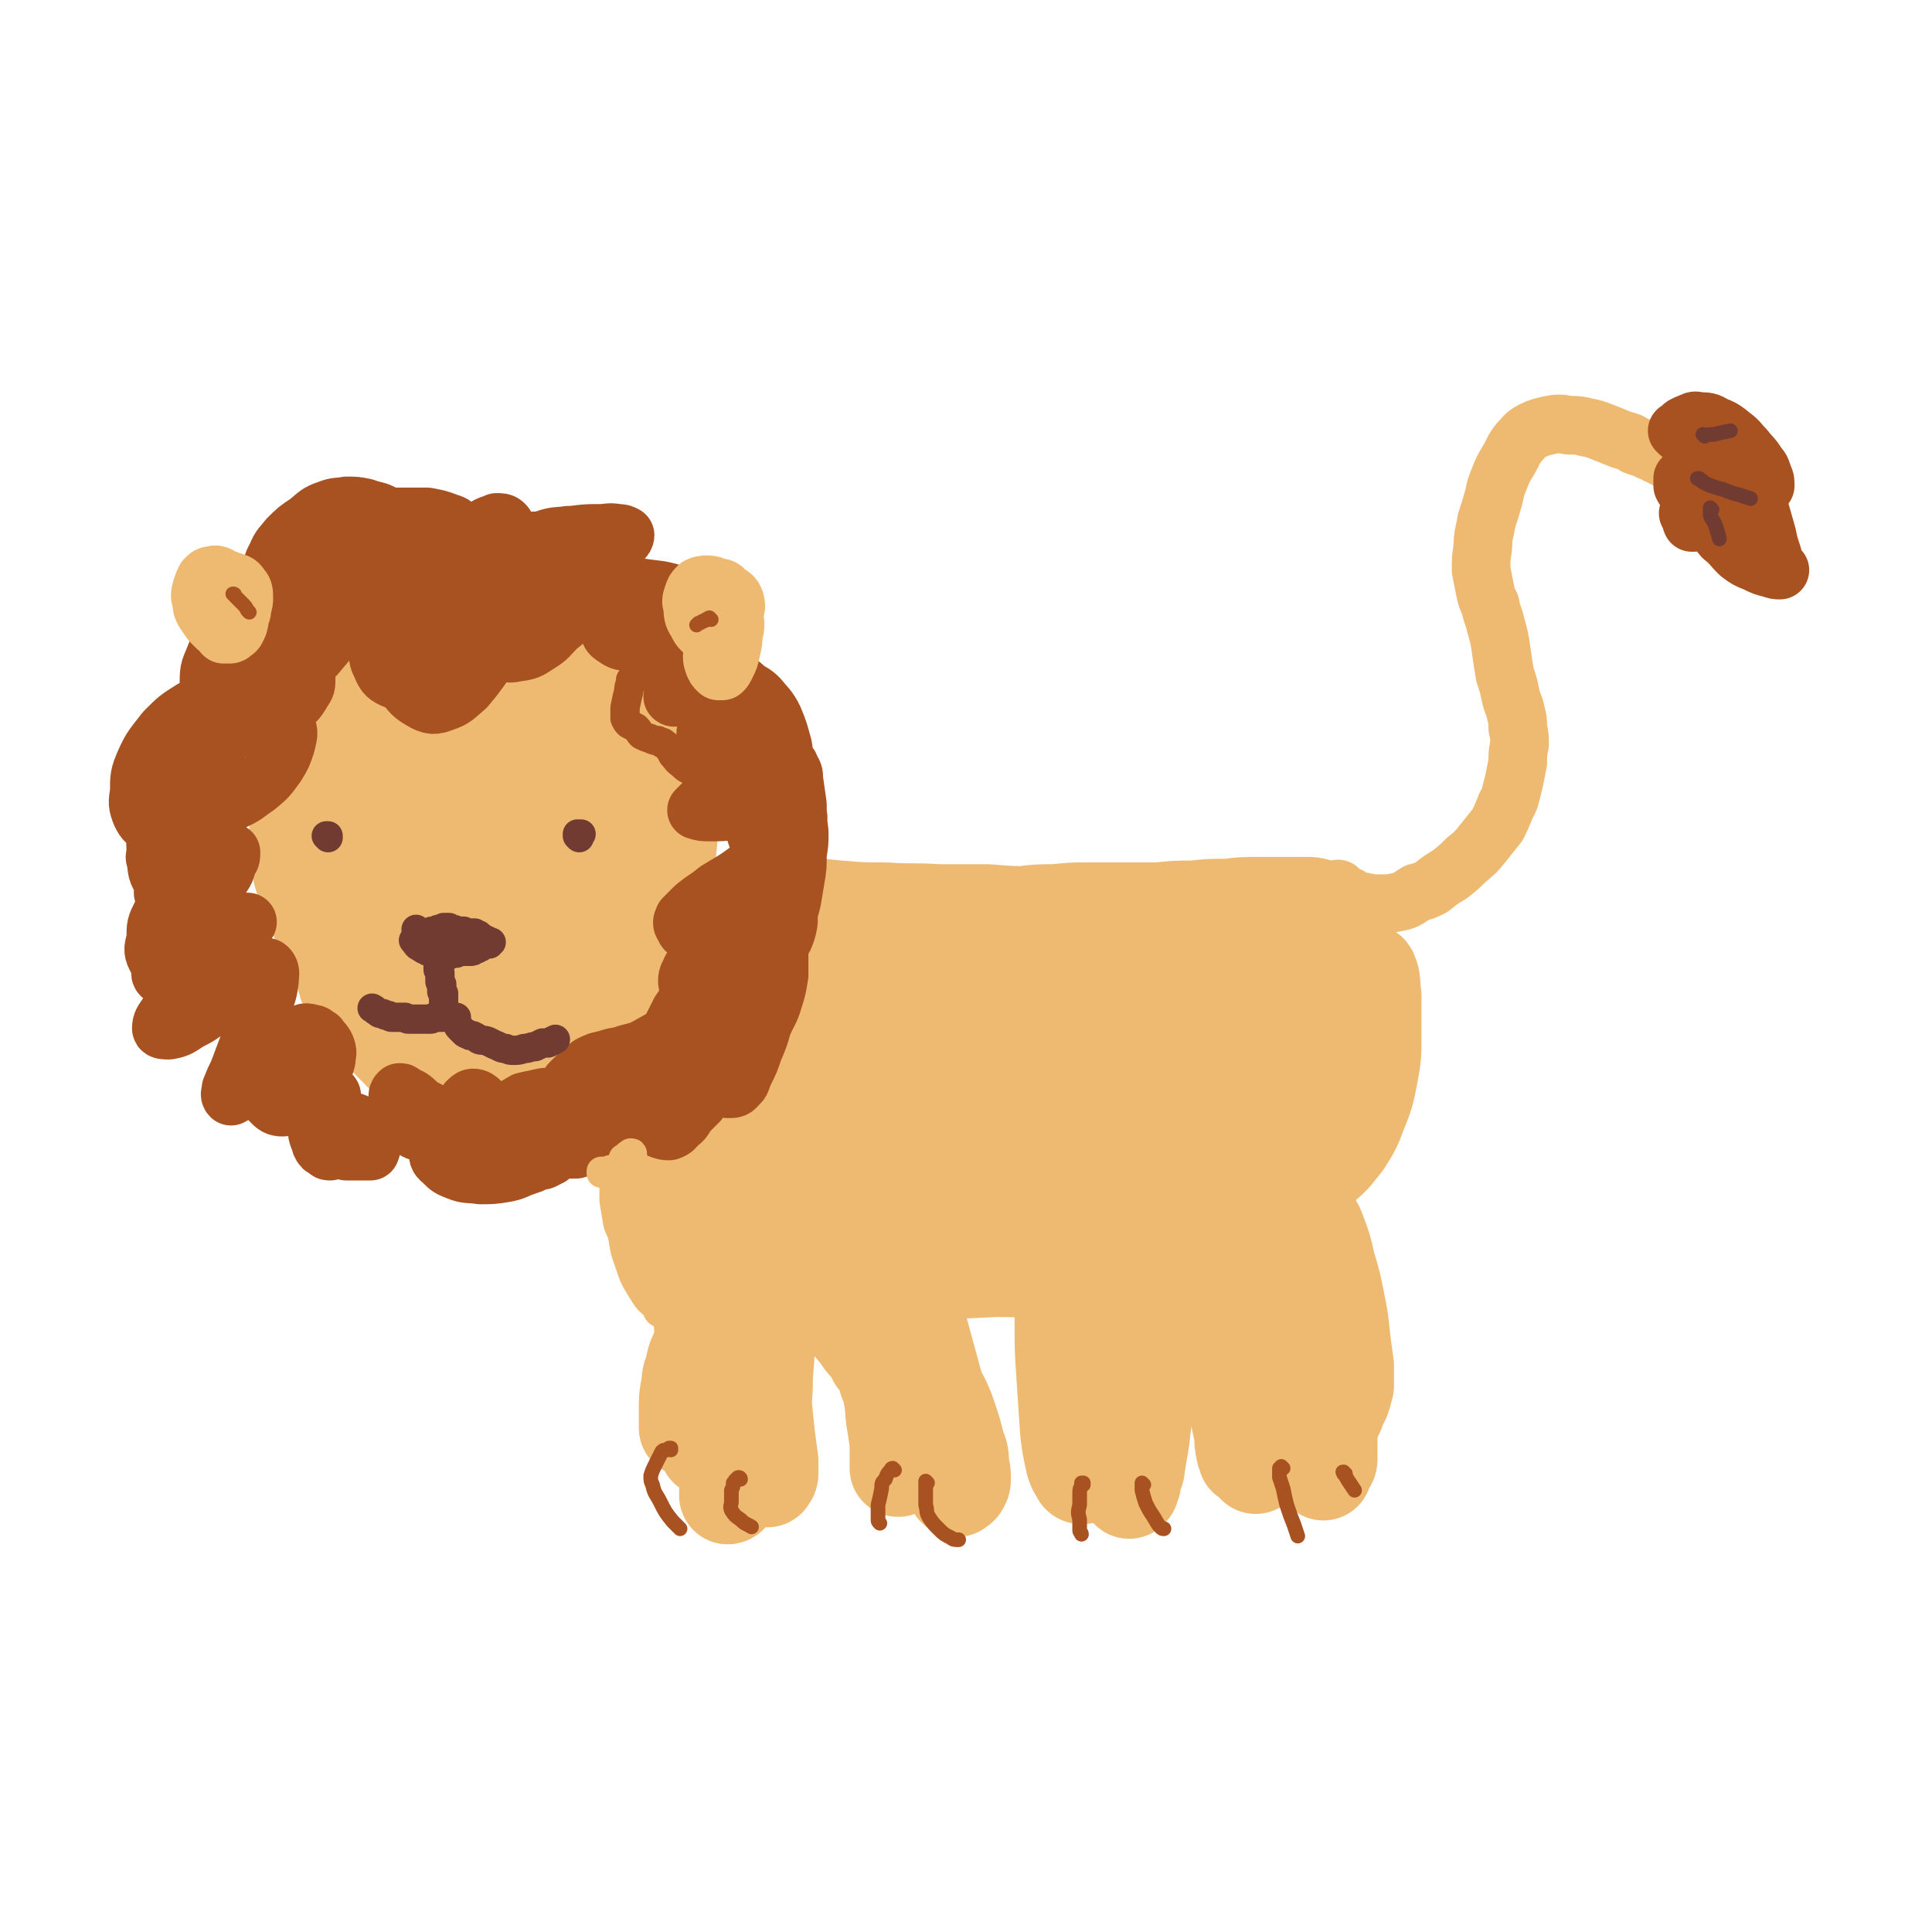
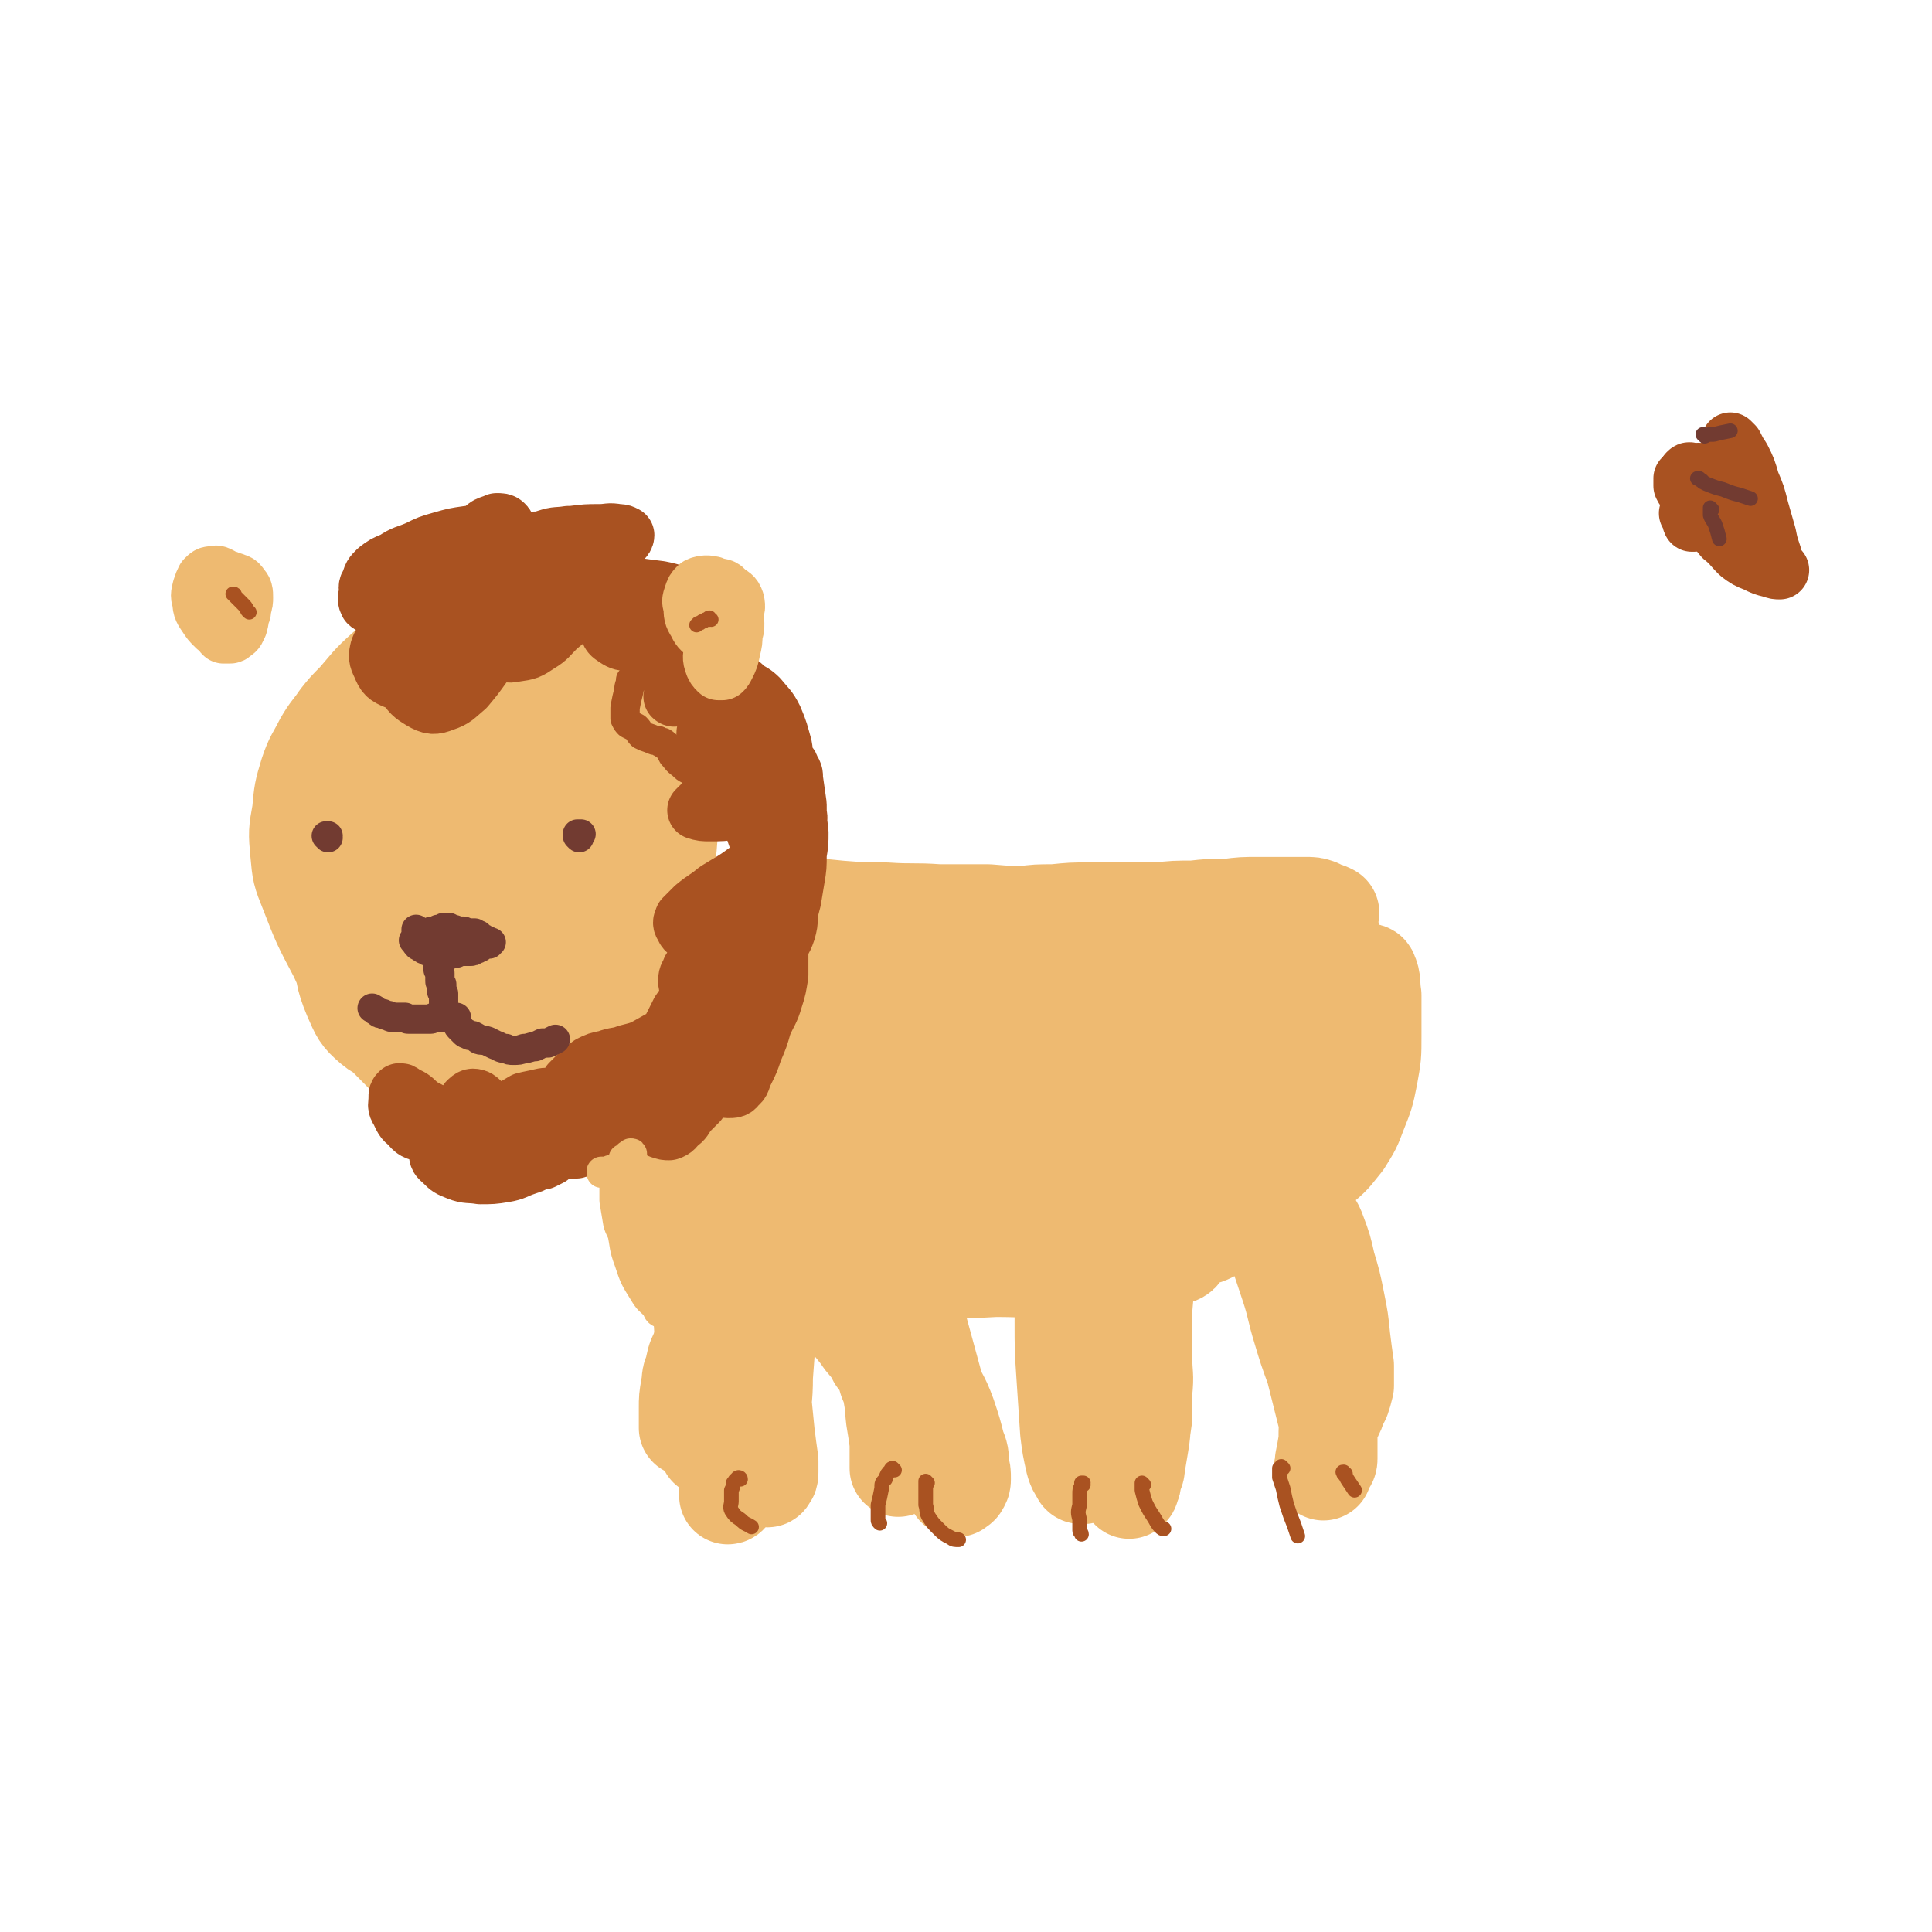
<svg xmlns="http://www.w3.org/2000/svg" viewBox="0 0 1054 1054" version="1.1">
  <g fill="none" stroke="#EEBA71" stroke-width="53" stroke-linecap="round" stroke-linejoin="round">
    <path d="M227,428c0,0 -1,-1 -1,-1 0,0 0,0 0,0 0,0 -1,0 -1,0 -1,2 0,3 0,5 1,5 1,5 1,10 1,3 1,3 2,6 0,1 1,1 1,2 0,0 0,0 0,1 0,1 0,1 0,2 -2,3 -2,3 -4,7 -2,7 -2,7 -4,14 -1,7 -1,7 -2,14 -1,3 -1,4 -1,7 1,4 1,4 4,7 2,4 2,4 5,6 2,2 2,3 5,3 4,0 5,0 8,-2 5,-4 5,-4 9,-9 4,-5 4,-6 7,-12 3,-5 4,-5 6,-11 2,-5 2,-5 2,-11 1,-4 1,-4 0,-8 -1,-5 -1,-5 -3,-10 -3,-4 -2,-5 -6,-9 -3,-2 -3,-2 -7,-4 -3,-1 -3,0 -7,0 -4,0 -4,0 -7,1 -4,2 -4,2 -6,5 -4,2 -4,2 -6,5 -4,6 -4,6 -6,12 -3,9 -3,9 -4,18 -1,9 -2,9 0,17 1,7 3,7 7,14 3,5 3,5 8,10 5,4 5,4 10,6 5,2 6,2 11,2 5,-1 6,-1 10,-4 6,-4 6,-4 10,-10 4,-6 4,-7 7,-14 2,-7 3,-7 4,-15 1,-7 1,-8 1,-15 -1,-8 -1,-8 -4,-15 -2,-7 -2,-7 -6,-13 -4,-6 -4,-6 -9,-11 -3,-3 -3,-3 -8,-5 -4,-2 -4,-2 -9,-3 -5,0 -5,-1 -9,1 -6,2 -6,3 -11,7 -5,6 -6,6 -9,13 -5,7 -5,7 -7,16 -3,10 -3,10 -4,20 -2,11 -2,12 -2,23 0,9 -1,9 1,18 2,7 2,8 7,14 4,5 4,6 10,9 5,3 5,3 12,4 6,1 6,1 12,-1 7,-2 8,-3 14,-7 7,-6 7,-6 13,-13 6,-6 6,-6 11,-14 6,-9 6,-9 10,-20 3,-7 3,-8 3,-16 1,-8 1,-8 0,-16 -1,-7 -2,-7 -5,-14 -2,-5 -2,-5 -5,-9 -4,-6 -4,-6 -10,-10 -5,-4 -5,-3 -11,-6 -6,-2 -7,-2 -13,-3 -6,-1 -6,-1 -12,-1 -6,1 -7,1 -12,4 -6,3 -6,4 -11,9 -6,8 -7,8 -11,16 -5,10 -5,11 -7,21 -2,13 -1,13 -1,26 0,14 0,14 3,27 2,11 2,12 7,22 4,9 4,9 10,17 6,6 6,7 13,11 7,4 8,4 15,4 8,0 8,0 15,-3 8,-4 8,-5 14,-11 8,-8 8,-9 14,-19 5,-7 4,-8 7,-16 3,-9 3,-9 4,-18 1,-9 1,-9 0,-18 -1,-11 -2,-11 -5,-21 -2,-7 -2,-8 -6,-15 -4,-7 -4,-7 -9,-13 -5,-7 -5,-7 -12,-11 -6,-4 -7,-4 -14,-6 -7,-2 -7,-3 -14,-4 -6,-1 -7,-2 -13,0 -6,1 -7,2 -12,6 -7,6 -7,7 -12,15 -6,10 -6,11 -10,23 -4,13 -3,13 -5,27 -1,15 -2,15 -1,29 2,14 1,15 6,27 4,9 4,10 11,16 6,5 8,4 16,6 8,2 9,2 17,1 9,0 9,0 18,-3 9,-3 9,-3 17,-9 12,-9 12,-10 22,-21 7,-8 7,-8 13,-18 5,-9 6,-9 9,-19 3,-10 3,-10 4,-20 0,-10 0,-10 -3,-20 -3,-11 -4,-11 -10,-21 -4,-9 -4,-10 -10,-19 -3,-5 -4,-5 -9,-9 -5,-4 -5,-4 -12,-7 -6,-4 -6,-4 -13,-6 -7,-3 -7,-3 -14,-4 -6,-1 -7,-2 -13,-1 -6,0 -6,1 -12,4 -7,3 -7,4 -13,9 -7,6 -7,6 -12,12 -6,5 -6,5 -10,12 -3,4 -2,4 -4,8 -2,7 -2,7 -4,14 -2,9 -2,9 -3,19 -1,10 -2,10 -1,20 2,12 1,13 6,25 4,10 5,10 11,18 5,9 5,9 12,16 6,7 7,7 14,12 7,4 7,4 15,6 7,2 7,2 15,2 8,1 9,2 17,-1 12,-5 13,-5 23,-13 9,-6 8,-7 15,-16 7,-10 7,-10 13,-20 5,-9 6,-9 9,-18 3,-10 2,-10 2,-20 1,-13 1,-13 0,-26 -1,-14 -1,-15 -4,-28 -3,-12 -3,-13 -9,-24 -4,-8 -4,-8 -11,-13 -5,-5 -5,-5 -12,-7 -5,-3 -5,-3 -11,-4 -7,-3 -7,-3 -15,-5 -6,-1 -6,-2 -13,-2 -6,0 -7,0 -12,2 -7,2 -7,3 -12,8 -6,5 -6,5 -12,12 -6,8 -6,8 -11,16 -6,10 -5,10 -10,20 -4,9 -4,9 -7,19 -3,6 -2,7 -4,13 -1,5 -1,5 -1,9 -1,5 -1,5 -1,11 0,7 -1,8 1,15 2,6 3,6 7,11 3,4 3,5 8,7 4,3 5,2 10,2 4,1 5,1 9,0 3,-1 3,-1 6,-3 2,-1 2,-1 4,-2 2,-2 2,-2 4,-4 4,-4 4,-4 9,-9 5,-5 5,-5 10,-10 5,-6 5,-5 10,-12 4,-6 4,-6 8,-13 4,-6 4,-6 8,-13 4,-8 5,-7 8,-16 3,-8 3,-8 4,-17 1,-5 1,-6 0,-11 -1,-5 -2,-5 -4,-9 -3,-4 -3,-5 -6,-8 -3,-2 -4,-2 -7,-4 -5,-2 -5,-2 -10,-2 -3,-1 -4,-1 -6,0 -4,3 -3,4 -6,7 -1,1 -1,1 -1,2 -5,8 -5,8 -8,16 -4,9 -4,9 -7,19 -2,5 -1,5 -2,11 0,3 0,3 0,6 1,4 1,4 2,7 1,5 1,5 2,10 2,7 3,7 5,13 2,5 2,6 4,10 0,1 1,1 1,2 3,3 3,3 6,6 1,2 2,2 4,3 1,0 1,0 2,0 3,1 3,1 7,2 4,0 4,1 8,0 6,-2 6,-2 11,-5 7,-5 7,-5 12,-12 3,-5 3,-5 4,-11 2,-5 1,-5 2,-11 0,-6 0,-6 0,-12 0,-4 0,-4 0,-9 0,-1 0,-1 0,-3 0,0 0,0 0,0 0,0 0,0 0,0 0,1 0,1 0,2 0,4 0,4 -1,8 -1,6 -1,6 -3,12 -2,6 -2,6 -4,12 -1,4 -2,4 -3,9 0,2 0,2 0,4 0,1 0,1 1,2 0,0 1,0 2,-1 2,-4 1,-4 3,-8 2,-8 3,-8 4,-15 2,-8 2,-8 3,-15 1,-6 1,-6 1,-12 0,-4 0,-4 0,-9 0,-4 0,-4 -1,-8 -1,-5 -1,-5 -3,-10 -3,-6 -3,-6 -6,-10 -3,-4 -3,-4 -6,-6 -5,-2 -5,-2 -10,-4 -5,-2 -5,-2 -10,-4 -5,-2 -5,-2 -10,-5 -4,-2 -4,-3 -8,-5 -4,-1 -4,-2 -8,-2 -3,-1 -4,-2 -7,0 -4,1 -3,2 -6,5 -4,4 -3,4 -6,8 -3,3 -3,3 -6,7 -4,5 -4,4 -7,9 -3,6 -3,6 -6,11 -3,7 -3,7 -6,13 -2,6 -2,6 -4,12 -1,5 -1,5 -2,10 -1,6 -1,6 -1,11 0,8 0,8 0,16 1,8 0,8 2,17 1,9 1,9 4,18 3,10 3,10 7,20 4,10 3,10 8,20 4,8 4,8 10,15 4,6 4,6 10,11 5,5 5,5 12,8 7,4 7,3 15,5 8,2 8,3 16,2 10,-2 11,-2 20,-7 8,-5 7,-7 14,-13 8,-7 8,-7 15,-14 6,-7 6,-7 12,-15 5,-7 6,-7 10,-15 4,-8 4,-8 7,-17 4,-9 4,-9 7,-18 2,-10 2,-10 3,-20 1,-9 1,-9 1,-18 -1,-10 -1,-10 -3,-20 -3,-9 -3,-9 -7,-18 -4,-9 -5,-9 -10,-16 -5,-7 -5,-7 -11,-14 -7,-8 -7,-8 -14,-15 -8,-5 -9,-5 -18,-9 -6,-3 -6,-2 -13,-4 -7,-2 -7,-2 -14,-3 -8,-1 -8,-1 -17,-1 -8,-1 -8,-2 -16,-1 -8,1 -8,2 -16,6 -9,4 -9,5 -16,11 -9,8 -9,9 -16,17 -5,5 -5,5 -9,10 -4,6 -5,6 -9,13 -4,8 -5,8 -8,17 -3,10 -3,10 -4,21 -2,11 -2,11 -1,22 1,11 1,11 5,21 7,18 7,18 16,35 7,15 7,16 16,30 7,11 7,11 17,21 7,7 7,8 17,12 9,4 9,4 19,5 11,2 11,2 22,1 13,-2 14,-3 26,-8 10,-4 9,-4 18,-10 7,-6 7,-6 13,-13 6,-6 6,-6 11,-13 5,-8 5,-8 9,-17 3,-7 2,-8 4,-16 1,-5 1,-5 2,-10 1,-2 1,-2 1,-5 0,-1 0,-1 1,-2 0,-1 0,-1 0,-1 0,-1 0,-1 0,-1 0,0 0,0 0,0 0,0 0,0 1,0 0,0 0,0 1,0 1,0 1,1 2,1 3,1 3,1 5,1 5,0 5,0 10,0 7,0 7,-1 14,-1 7,0 7,0 14,0 8,0 8,0 16,0 6,1 6,1 13,2 7,1 7,1 13,1 7,0 7,0 14,0 6,0 6,0 13,0 7,0 7,0 13,0 6,0 6,1 12,1 7,0 7,0 13,1 7,0 7,0 14,0 7,0 7,0 14,-1 8,0 8,0 16,0 8,-1 8,-1 17,-1 10,-1 10,-1 19,-1 10,0 10,0 20,0 9,0 9,0 18,0 9,-1 9,-1 19,-1 9,-1 9,-1 19,-1 8,-1 8,-1 17,-1 7,0 7,0 14,0 6,0 6,0 11,0 4,0 4,0 7,1 2,1 2,1 4,2 1,0 1,0 3,1 0,0 0,0 0,0 0,0 0,0 0,0 -2,1 -2,1 -4,2 -3,1 -3,1 -7,1 -6,2 -6,2 -12,4 -8,1 -8,1 -16,2 -11,2 -11,2 -21,3 -12,1 -12,1 -24,1 -13,0 -13,0 -26,-1 -15,-1 -15,-1 -30,-3 -14,-1 -14,-1 -28,-2 -13,0 -13,0 -26,0 -12,1 -12,1 -24,2 -10,1 -10,1 -21,1 -8,0 -8,0 -16,0 -7,0 -7,0 -14,0 -6,0 -6,0 -12,1 -6,0 -6,0 -12,0 -4,1 -4,0 -9,1 -4,0 -4,0 -8,0 -3,0 -3,0 -6,-2 -4,-1 -3,-2 -7,-4 -3,-2 -3,-2 -6,-3 -4,-2 -4,-1 -7,-3 -2,0 -2,0 -3,-1 -1,0 -1,0 -1,0 -1,-1 0,-1 0,-1 3,-1 3,-1 6,-1 6,-1 6,-1 12,-2 8,-1 8,-1 16,-1 9,1 9,1 18,2 10,1 10,1 20,2 13,1 13,1 25,1 15,1 15,0 29,1 13,0 13,0 27,0 12,1 12,1 23,1 12,1 12,1 24,2 11,1 11,1 23,2 11,1 11,1 22,2 9,0 9,0 17,0 5,1 6,0 11,1 2,0 2,0 4,1 0,1 0,1 0,2 -2,2 -2,3 -4,5 -3,3 -3,3 -7,5 -5,3 -5,3 -11,4 -8,2 -8,1 -16,2 -12,2 -12,2 -24,3 -13,1 -13,1 -27,2 -13,0 -13,1 -25,-1 -11,-1 -11,-2 -22,-4 -13,-3 -13,-3 -25,-6 -11,-3 -11,-3 -22,-5 -9,-2 -10,-1 -19,-2 -8,-1 -8,0 -15,0 -7,0 -7,0 -13,0 -4,0 -5,1 -9,0 -3,-1 -3,-1 -6,-2 -3,-1 -3,-1 -6,-1 -2,-1 -2,-1 -4,-1 -3,-1 -3,-1 -6,-1 -2,0 -2,0 -4,0 -2,0 -2,0 -3,1 -2,1 -2,0 -4,2 -2,2 -2,2 -3,5 -2,3 -2,3 -4,7 0,2 -1,2 -1,5 0,2 0,2 1,5 0,3 0,3 1,6 1,3 1,3 2,6 0,2 0,2 1,4 1,1 1,1 2,2 0,0 0,0 0,1 0,1 0,1 0,1 1,1 1,1 1,1 0,0 0,0 0,0 0,0 0,0 0,0 0,-1 0,-1 -1,-1 -1,-2 -1,-1 -2,-3 -2,-2 -2,-2 -3,-4 -1,-2 -1,-2 -2,-4 -1,-2 -1,-2 -2,-5 -1,-1 -1,-1 -1,-2 0,0 0,-1 0,-1 0,0 0,0 0,1 0,0 0,0 0,1 0,2 0,2 1,3 0,2 0,2 0,5 0,2 0,2 0,5 0,4 0,4 0,8 0,5 0,5 0,9 1,5 0,5 0,10 0,5 1,5 1,10 0,6 0,6 0,12 1,8 1,8 1,16 0,9 0,9 1,18 0,10 0,10 1,20 0,12 1,12 1,24 1,14 0,14 1,28 1,14 1,14 1,27 1,10 1,10 2,20 0,7 0,7 1,14 0,6 0,6 0,12 -1,4 -1,4 -2,8 0,2 -1,2 -2,4 0,1 0,1 -1,2 0,0 0,0 0,0 0,-1 0,-1 0,-2 0,-4 0,-4 0,-8 0,-9 0,-9 -1,-18 0,-13 0,-13 -1,-26 -1,-17 -1,-17 -2,-34 -1,-18 -1,-18 -2,-37 -1,-18 -2,-18 -3,-37 0,-17 -1,-18 1,-35 2,-15 2,-15 6,-29 2,-11 2,-11 6,-21 2,-5 2,-6 6,-10 1,-1 1,-2 3,-1 1,0 1,0 2,2 1,5 0,5 0,11 0,14 0,14 -1,28 0,22 -1,22 -1,44 -1,24 -1,24 -1,49 0,16 -1,16 1,32 1,6 1,7 5,12 1,2 3,3 5,3 4,-1 6,-1 8,-5 6,-7 6,-8 9,-17 6,-13 6,-14 9,-28 3,-17 3,-18 5,-35 1,-16 2,-17 1,-33 0,-11 0,-11 -3,-22 -1,-6 -1,-7 -6,-12 -2,-3 -4,-3 -8,-3 -6,0 -7,0 -12,3 -7,5 -7,6 -12,13 -4,6 -5,7 -5,15 -1,7 0,8 3,13 5,9 6,9 14,15 10,6 11,6 21,10 11,4 11,4 23,6 11,2 11,1 23,1 11,0 11,0 22,-1 9,0 9,-1 18,-2 5,-1 5,-1 9,-3 1,0 2,0 2,-1 0,-2 -1,-2 -3,-4 -4,-4 -4,-4 -9,-7 -10,-5 -10,-5 -20,-10 -12,-5 -12,-5 -24,-10 -13,-4 -13,-5 -26,-7 -11,-2 -11,-2 -22,-1 -9,0 -9,0 -17,2 -2,0 -4,1 -3,2 4,4 6,4 13,8 13,8 13,9 27,15 17,8 17,8 35,14 19,7 20,6 39,11 17,4 17,5 34,8 14,3 14,3 28,5 9,1 9,1 18,2 3,1 5,0 6,1 0,0 -1,0 -3,0 -7,1 -7,1 -14,2 -13,0 -13,0 -26,0 -17,0 -17,-1 -35,0 -21,1 -21,2 -43,5 -21,2 -21,3 -42,7 -16,3 -16,3 -32,7 -8,2 -8,1 -15,4 -2,1 -2,2 -2,3 5,3 6,3 12,5 12,3 12,3 24,4 17,2 17,1 34,1 21,0 21,-1 41,-1 19,0 19,0 38,-1 17,0 17,1 34,0 16,0 16,0 32,-1 12,-2 11,-2 23,-4 5,-1 5,-1 10,-2 1,-1 2,-1 2,-1 0,0 -1,1 -2,1 -4,1 -4,1 -8,2 -6,2 -6,2 -12,2 -11,1 -11,1 -22,1 -14,0 -14,0 -28,-2 -21,-4 -22,-4 -41,-11 -21,-8 -22,-7 -41,-20 -17,-12 -19,-12 -31,-29 -13,-19 -12,-21 -18,-43 -5,-16 -5,-18 -4,-35 0,-6 1,-8 6,-11 3,-3 5,-4 10,-2 7,1 8,2 14,7 7,7 7,7 12,15 6,10 6,10 10,21 3,10 3,10 4,21 1,9 1,9 0,18 0,6 0,6 -2,12 -1,2 -2,2 -4,3 -1,1 -2,1 -4,0 -3,-4 -3,-5 -5,-11 -5,-11 -5,-12 -8,-23 -3,-11 -3,-11 -4,-21 -1,-5 -1,-5 0,-9 1,-2 2,-3 4,-3 3,0 5,-1 7,2 6,6 6,8 11,16 6,10 5,11 12,22 5,8 5,9 12,16 3,4 4,4 9,6 3,1 4,2 7,0 4,-3 4,-4 7,-9 3,-7 2,-7 4,-15 2,-8 2,-8 3,-16 1,-12 0,-12 1,-25 0,-8 0,-8 0,-17 0,-2 1,-4 1,-3 0,1 -1,3 -1,7 -3,15 -3,15 -5,30 -2,15 -2,15 -4,30 -1,10 -1,10 -2,19 0,3 -1,3 0,6 1,1 2,1 3,1 3,-2 3,-2 5,-5 3,-7 4,-7 6,-14 2,-10 3,-11 3,-21 0,-13 0,-14 -3,-26 -2,-11 -2,-12 -9,-21 -4,-6 -5,-7 -11,-9 -9,-2 -10,-2 -18,1 -11,2 -10,4 -20,9 -9,4 -9,4 -18,10 -5,3 -6,3 -9,8 -1,3 -1,5 2,8 5,6 6,8 14,10 11,4 12,4 23,4 15,-1 15,-2 29,-7 14,-5 13,-7 26,-14 12,-7 12,-8 24,-15 9,-5 9,-5 18,-8 5,-2 6,-3 9,-2 1,0 1,2 0,4 -3,7 -4,7 -8,14 -7,11 -7,12 -14,22 -8,12 -8,11 -16,23 -7,10 -7,10 -13,20 -3,6 -5,7 -5,11 0,2 2,3 3,2 8,-4 8,-5 15,-11 14,-12 13,-13 26,-25 14,-14 15,-13 30,-27 11,-11 10,-12 22,-23 8,-8 8,-8 18,-15 3,-2 5,-4 9,-3 2,1 2,4 2,7 -3,12 -4,13 -8,25 -6,15 -6,15 -12,30 -7,13 -7,13 -14,26 -4,8 -5,8 -9,16 -1,1 -2,3 -1,3 1,1 2,1 4,-1 6,-6 6,-7 11,-14 8,-12 8,-12 16,-24 8,-14 8,-14 17,-28 7,-11 6,-12 14,-23 4,-6 4,-6 8,-11 1,0 1,-1 1,0 -2,7 -3,7 -6,14 -6,16 -5,16 -11,31 -6,15 -6,15 -13,29 -5,11 -5,11 -10,21 -4,6 -4,6 -7,12 -1,1 -2,2 -2,2 0,1 2,1 2,0 5,-6 5,-7 9,-14 8,-14 8,-14 16,-29 8,-16 8,-16 16,-33 7,-17 7,-17 14,-33 5,-12 5,-12 11,-23 2,-5 3,-6 6,-8 0,0 1,2 1,3 -1,12 -1,12 -2,23 -1,16 -2,16 -4,31 -3,16 -2,16 -5,31 -2,9 -2,9 -5,18 0,4 -1,4 -2,7 0,1 -1,2 0,2 0,0 0,0 0,-1 3,-6 4,-6 6,-12 5,-12 5,-12 9,-24 4,-14 4,-14 8,-28 3,-10 3,-10 7,-21 2,-5 2,-5 5,-10 0,-1 2,-1 2,0 2,4 1,6 2,12 0,11 0,11 0,22 0,11 0,11 -2,22 -2,10 -2,10 -6,20 -3,8 -3,8 -8,16 -5,6 -5,7 -11,12 -8,6 -8,6 -17,10 -10,4 -10,3 -20,5 -10,2 -10,1 -20,2 -10,1 -10,1 -20,1 -11,1 -11,0 -21,1 -11,0 -11,0 -22,1 -9,0 -9,1 -19,2 -7,0 -7,0 -15,1 -6,1 -6,1 -13,1 -5,1 -5,1 -11,1 -6,1 -6,1 -12,1 -5,1 -5,1 -11,2 -6,0 -6,0 -12,1 -5,2 -5,2 -9,4 -5,2 -4,3 -9,5 -4,2 -4,2 -8,3 -3,1 -3,1 -7,2 -2,1 -2,1 -4,1 -2,1 -2,1 -3,1 -1,1 -1,1 -1,1 0,0 0,0 0,0 0,0 0,0 0,0 0,0 0,0 -1,0 0,-1 1,0 1,0 0,0 0,0 0,0 0,0 -1,-1 -1,0 0,0 1,0 1,1 2,1 1,1 3,3 2,2 2,1 5,4 3,4 2,4 5,8 4,7 4,7 7,13 5,9 5,9 9,19 5,11 5,11 10,22 5,11 6,10 10,21 3,9 3,9 5,17 2,5 2,5 2,11 1,3 1,3 1,7 0,1 0,2 -1,3 0,1 -1,1 -2,2 0,0 0,0 0,0 -1,0 -1,-1 -1,-1 0,-2 0,-2 0,-5 -1,-5 -1,-5 -2,-11 -1,-6 -1,-6 -3,-12 -3,-9 -2,-9 -5,-18 -3,-11 -3,-11 -7,-21 -3,-12 -3,-12 -7,-23 -3,-10 -3,-10 -6,-19 -2,-6 -2,-6 -4,-13 -1,-3 -1,-3 -2,-7 -1,-2 -1,-2 -1,-3 0,-1 0,-1 0,-1 0,0 0,0 0,0 0,0 -1,-1 -1,-1 0,0 1,0 1,1 0,1 0,1 1,1 1,3 1,3 2,6 2,4 2,4 4,8 3,7 3,7 5,14 3,8 2,8 5,16 3,11 3,11 6,22 3,11 3,11 6,22 3,11 3,11 5,21 2,5 1,6 2,11 1,3 1,3 1,5 0,0 0,0 0,1 0,0 0,0 0,1 0,0 0,0 0,0 0,-2 0,-2 -1,-4 -1,-5 -1,-6 -2,-11 -2,-7 -2,-7 -5,-15 -3,-10 -3,-10 -6,-20 -4,-10 -4,-10 -9,-20 -4,-9 -4,-9 -10,-17 -4,-8 -5,-8 -10,-15 -5,-7 -5,-7 -9,-15 -5,-6 -4,-7 -9,-14 -3,-6 -3,-6 -7,-12 -2,-2 -2,-2 -5,-5 -1,-1 -1,-1 -2,-2 0,0 0,0 0,0 0,0 0,0 0,0 0,0 0,0 1,0 1,1 1,1 2,1 1,0 1,0 1,0 2,0 2,0 3,0 1,0 1,0 2,-1 1,0 1,0 2,-1 1,0 1,0 1,-1 1,0 1,0 2,0 1,0 1,0 2,0 2,0 2,0 5,0 5,0 5,0 9,1 7,0 7,0 13,0 9,1 9,0 18,1 11,2 11,2 22,4 12,2 12,2 23,5 12,3 11,4 23,7 12,4 11,4 23,7 11,2 12,2 23,2 9,0 9,0 19,-2 7,-1 7,-1 15,-4 5,-1 5,-2 10,-4 4,-2 5,-2 9,-3 3,-2 3,-2 6,-4 3,-1 3,-2 5,-4 3,-2 3,-2 6,-4 3,-2 3,-2 6,-3 2,-1 2,-1 5,-1 1,0 2,0 3,0 2,1 3,2 4,3 3,3 3,4 4,7 3,6 4,5 6,11 3,8 3,8 5,17 3,10 3,10 5,20 2,10 2,10 3,20 1,8 1,8 2,15 0,6 0,6 0,11 -1,4 -1,4 -2,7 -1,2 -1,2 -2,4 -1,3 -1,3 -2,5 -1,1 -1,1 -2,2 -1,0 -1,0 -2,0 0,-1 0,-1 -1,-3 -1,-4 -1,-4 -2,-8 -2,-8 -2,-8 -4,-16 -4,-11 -4,-11 -7,-21 -4,-13 -3,-13 -7,-25 -4,-12 -4,-12 -8,-24 -4,-12 -4,-12 -7,-24 -2,-6 -2,-6 -4,-11 -1,-1 -1,-1 -2,-2 0,0 0,0 0,0 2,1 2,1 3,2 3,6 4,6 6,11 5,11 5,11 9,21 4,11 5,11 9,22 4,12 4,12 8,23 3,12 3,12 5,23 2,13 1,13 2,25 1,10 1,10 1,19 0,5 0,5 0,10 0,2 -1,2 -2,4 0,1 0,1 -1,2 0,0 0,0 0,1 0,0 0,0 0,0 0,0 0,0 0,0 -1,-1 -1,-1 0,-2 0,-2 0,-2 0,-4 1,-5 1,-5 2,-11 0,-8 0,-8 1,-16 0,-11 0,-11 -1,-23 -1,-15 -1,-15 -3,-30 -2,-16 -2,-16 -5,-33 -2,-12 -2,-12 -4,-24 -2,-9 -3,-9 -4,-17 -1,-10 -1,-10 -1,-20 0,-9 1,-9 1,-18 0,-7 0,-7 0,-14 0,-4 0,-4 0,-8 0,-2 0,-2 0,-4 0,-2 0,-2 0,-3 1,-2 1,-2 1,-3 0,-1 0,-1 1,-2 0,0 0,0 0,0 0,0 0,0 0,0 0,0 0,0 0,0 1,1 1,1 2,3 1,1 1,1 2,3 1,1 1,1 2,3 2,2 2,2 3,5 1,2 1,2 3,4 1,1 1,1 3,3 1,2 1,2 2,4 1,1 1,1 2,3 1,1 1,1 2,3 1,1 1,1 3,3 0,1 1,1 2,2 0,1 0,1 0,1 0,0 0,0 0,0 0,1 0,1 0,1 -1,0 -2,0 -3,0 -1,0 -1,0 -3,1 -2,0 -2,0 -4,1 -2,2 -2,2 -4,4 -3,2 -3,2 -6,4 -5,3 -5,2 -9,5 -6,4 -5,4 -11,8 -5,4 -5,4 -10,8 -5,5 -5,5 -11,9 -5,5 -4,5 -9,9 -4,3 -4,3 -8,5 -2,1 -2,2 -4,2 -2,1 -2,1 -4,1 -1,0 -1,0 -3,0 -2,0 -3,0 -5,0 -2,-1 -2,-1 -4,-1 -2,-1 -2,-1 -3,-2 -3,-1 -3,-1 -5,-2 -2,-1 -2,-2 -4,-2 -1,-1 -1,-1 -2,-1 -1,-1 -1,-1 -2,0 -1,0 -1,0 -1,0 0,0 0,0 0,1 0,0 0,0 0,0 0,0 0,0 0,1 0,0 1,0 1,0 0,1 0,1 0,1 0,0 0,0 0,0 0,1 0,1 0,2 0,2 0,2 0,4 0,2 0,2 0,4 0,3 0,3 0,7 0,5 0,5 1,10 0,8 0,8 1,16 0,10 0,10 0,19 0,10 0,10 0,19 0,8 1,8 0,17 0,8 0,8 -1,16 0,7 0,7 -1,13 -1,6 -1,6 -2,12 0,3 -1,3 -2,7 0,2 0,2 -1,4 0,1 0,1 -1,2 0,0 0,0 0,0 0,1 0,1 0,0 0,0 0,0 0,0 0,-2 0,-2 1,-4 1,-5 1,-5 2,-10 1,-6 2,-6 3,-12 1,-7 1,-7 2,-14 0,-8 0,-8 0,-17 0,-10 0,-10 0,-20 0,-11 0,-11 0,-22 1,-11 1,-11 0,-22 0,-11 0,-11 0,-21 -1,-8 -1,-8 -2,-17 -1,-4 -1,-4 -2,-8 0,-3 0,-3 -1,-5 -1,-2 -1,-2 -2,-3 0,-2 0,-2 0,-3 0,-2 0,-2 0,-4 0,-1 1,-1 2,-1 1,-1 1,-1 2,-1 3,0 3,0 5,0 5,0 5,0 10,-1 7,-2 7,-3 13,-6 8,-4 8,-5 15,-10 8,-5 8,-5 16,-10 7,-4 7,-4 14,-8 6,-3 6,-3 11,-6 3,-2 3,-2 5,-5 1,-1 2,-1 2,-2 -1,-2 -1,-2 -2,-3 -3,-3 -4,-3 -7,-5 -4,-2 -4,-2 -9,-4 -4,-3 -5,-3 -9,-6 -4,-4 -4,-5 -7,-10 -2,-5 -1,-5 -2,-10 0,-2 0,-3 1,-4 1,-3 1,-2 3,-4 3,-3 3,-3 7,-5 5,-2 5,-2 10,-4 5,-3 5,-3 11,-6 5,-4 5,-4 10,-7 2,-2 2,-2 4,-4 1,-1 1,-1 2,-2 0,0 0,0 0,0 -1,0 -2,0 -3,0 -2,1 -2,0 -4,1 -4,2 -4,2 -8,4 -4,2 -5,2 -8,4 -5,3 -5,4 -9,7 " />
    <path d="M639,547c-1,0 -1,-1 -1,-1 -1,1 -1,2 -2,2 -12,4 -12,3 -24,6 -11,4 -11,5 -22,9 -11,5 -10,6 -21,9 -9,3 -9,3 -18,4 -8,2 -8,1 -16,1 -8,1 -8,0 -15,1 -10,2 -10,2 -19,4 -9,2 -9,2 -17,4 -8,2 -8,2 -16,4 -7,2 -7,2 -13,4 -6,3 -6,3 -11,6 -6,4 -6,4 -10,9 -5,5 -4,6 -8,11 -3,4 -4,4 -6,8 -2,2 -2,2 -3,5 -1,5 -1,5 -1,9 -1,7 -1,7 -1,13 -1,7 0,7 -1,13 0,5 0,5 -1,9 0,3 -1,3 -2,6 -2,4 -2,4 -4,7 -2,4 -2,5 -4,9 -2,4 -2,4 -3,8 -2,3 -2,3 -4,7 -2,3 -3,3 -5,7 -2,4 -2,4 -5,8 -2,4 -3,4 -5,9 -2,4 -2,5 -3,10 -2,4 -1,4 -2,9 -1,6 -1,6 -1,11 0,4 0,4 0,8 0,1 0,1 0,3 0,0 0,-1 0,-1 0,-1 0,-1 0,-3 1,-5 2,-5 3,-9 2,-8 1,-8 3,-15 3,-9 3,-9 6,-18 2,-9 2,-9 6,-17 2,-5 2,-5 5,-10 1,-1 2,-1 3,-2 1,-1 1,-1 1,0 1,2 1,3 1,5 0,7 0,7 0,14 -1,11 -1,11 -1,22 -1,14 0,14 -1,27 -1,10 -1,10 -2,21 0,7 0,7 -1,14 -1,4 -1,4 -1,8 0,1 0,1 0,1 1,0 1,-1 2,-2 2,-6 1,-6 2,-12 2,-9 2,-9 4,-18 1,-10 1,-10 2,-19 1,-9 1,-9 2,-18 1,-7 0,-7 1,-15 1,-3 1,-3 2,-5 1,-1 2,-2 2,-1 1,2 1,3 1,5 0,7 0,7 0,13 1,9 1,9 1,18 1,10 1,10 2,20 1,8 1,8 2,15 0,3 0,3 0,6 0,2 0,2 -1,3 0,1 -1,1 -1,0 -1,-1 -1,-1 -2,-2 -1,-5 -1,-5 -1,-9 0,-9 0,-9 0,-18 1,-13 2,-13 2,-26 1,-13 1,-13 2,-27 1,-9 0,-9 1,-19 1,-5 0,-5 1,-10 1,-3 1,-4 3,-7 1,-3 1,-3 4,-5 2,-2 2,-2 4,-4 1,-1 1,-1 2,-2 0,0 0,0 1,0 0,0 0,0 1,0 0,0 0,0 1,1 1,1 1,1 2,3 3,4 3,4 6,8 4,7 4,8 8,15 4,8 4,8 9,15 4,6 5,6 9,12 4,5 4,4 7,10 4,5 4,5 6,12 3,7 3,8 4,16 2,4 2,4 2,8 1,5 1,5 1,10 0,3 0,3 0,6 0,2 0,2 -1,5 0,0 0,0 0,0 0,1 0,1 0,3 0,0 0,0 0,0 0,0 0,0 0,0 0,-2 0,-2 0,-3 0,-6 0,-6 0,-11 -1,-7 -1,-7 -2,-13 -1,-8 0,-8 -2,-16 -1,-10 -2,-10 -4,-19 -1,-7 -1,-7 -3,-15 -1,-3 -1,-3 -2,-6 0,0 0,0 0,-1 0,0 1,0 1,1 1,3 1,3 1,6 2,9 3,9 4,18 3,11 2,11 4,22 2,10 2,10 5,19 1,6 0,6 2,11 0,2 1,1 1,3 0,0 0,0 0,0 1,0 1,0 1,0 0,-3 0,-3 0,-7 0,-5 0,-5 -1,-10 " />
    <path d="M574,680c0,0 -1,-1 -1,-1 1,1 1,2 2,3 2,6 3,6 5,12 4,9 4,9 7,19 3,11 3,11 6,22 4,12 4,12 7,23 2,10 2,10 3,20 1,7 2,7 2,14 0,4 0,4 -1,8 0,1 0,1 -1,3 -1,0 -1,0 -2,0 -1,-2 -1,-2 -1,-4 -2,-5 -2,-5 -2,-10 -1,-9 -1,-9 -1,-17 -1,-10 -1,-10 -2,-20 -2,-12 -2,-12 -5,-24 -2,-9 -2,-9 -5,-18 -1,-2 -1,-2 -3,-4 0,0 -1,0 -1,0 -1,7 -1,8 -1,15 0,15 0,15 1,30 1,15 1,15 2,30 1,8 1,8 3,17 1,3 1,3 3,6 0,1 1,1 1,1 1,0 1,0 1,-1 1,-6 0,-6 1,-11 1,-9 1,-9 3,-18 " />
-     <path d="M654,668c0,0 -1,-2 -1,-1 1,1 2,2 3,4 3,9 4,9 6,18 4,13 3,13 6,26 3,13 3,13 6,26 2,11 1,11 3,22 1,8 2,8 3,16 1,5 0,5 1,10 0,2 0,2 -1,5 0,1 0,1 0,1 0,0 0,0 0,0 0,-1 0,-1 -1,-3 -1,-5 -1,-5 -1,-10 -2,-8 -2,-8 -3,-17 -1,-8 -1,-8 -3,-15 0,-3 0,-3 0,-5 0,-1 0,-1 0,-1 2,3 2,3 4,6 2,6 2,6 4,13 2,7 2,7 3,14 1,6 1,6 1,12 0,3 0,3 0,7 0,1 0,2 1,3 0,1 0,0 1,0 " />
  </g>
  <g fill="none" stroke="#EEBA71" stroke-width="32" stroke-linecap="round" stroke-linejoin="round">
-     <path d="M731,486c0,0 -1,-1 -1,-1 2,2 3,3 6,4 3,3 4,3 8,3 4,1 5,1 9,1 5,0 5,0 10,-1 5,-1 5,-2 10,-5 4,-1 4,-1 8,-3 5,-4 5,-4 10,-7 5,-4 5,-4 9,-8 5,-4 5,-4 9,-9 4,-5 4,-5 8,-10 2,-4 2,-4 4,-9 1,-3 2,-3 3,-7 1,-4 1,-4 2,-8 1,-5 1,-5 2,-10 0,-5 0,-5 1,-10 0,-4 0,-4 -1,-9 0,-4 0,-4 -1,-8 -1,-5 -2,-5 -3,-10 -1,-5 -1,-5 -3,-11 -1,-6 -1,-6 -2,-13 -1,-7 -1,-7 -3,-14 -1,-5 -2,-5 -3,-11 -2,-4 -2,-4 -3,-9 -1,-5 -1,-5 -2,-10 0,-6 0,-6 1,-13 0,-7 1,-7 2,-14 2,-6 2,-6 4,-13 1,-5 1,-5 3,-10 2,-5 2,-5 5,-10 3,-5 2,-5 6,-10 3,-3 3,-4 7,-6 4,-2 5,-2 9,-3 5,-1 6,-1 11,0 5,0 5,0 9,1 5,1 5,1 10,3 5,2 5,2 10,4 4,1 4,1 7,3 3,1 3,1 6,2 3,2 3,1 6,3 2,0 2,1 4,2 " />
-   </g>
+     </g>
  <g fill="none" stroke="#A95221" stroke-width="32" stroke-linecap="round" stroke-linejoin="round">
    <path d="M922,281c0,0 -1,-1 -1,-1 0,0 0,0 1,0 1,2 0,3 1,5 0,0 1,0 1,0 " />
    <path d="M919,262c0,0 0,-1 -1,-1 0,0 1,1 1,1 0,0 -1,0 -1,0 0,0 0,0 0,1 0,1 0,1 0,2 1,2 1,2 3,3 2,3 2,3 4,6 3,4 3,4 7,9 4,5 4,5 8,10 5,4 4,4 9,9 4,3 4,3 9,5 4,2 4,2 8,3 3,1 3,1 5,1 " />
    <path d="M938,267c0,0 -1,0 -1,-1 0,0 0,1 1,1 0,0 0,0 -1,0 " />
    <path d="M924,260c0,-1 0,-1 -1,-1 0,-1 0,0 0,0 -1,0 -1,0 -2,-1 0,0 -1,0 0,0 0,-1 1,-1 2,0 3,0 3,-1 5,0 4,2 4,2 8,5 4,3 3,4 7,7 2,3 2,3 4,5 " />
-     <path d="M916,236c0,0 -1,-1 -1,-1 0,0 1,1 1,0 0,0 0,-1 1,-1 1,-2 2,-2 4,-3 3,-1 3,-2 6,-1 4,0 5,0 8,2 5,2 5,2 10,6 4,3 3,3 7,7 3,4 4,4 7,9 2,2 2,3 3,6 1,2 1,2 1,5 " />
    <path d="M945,242c0,0 -1,-1 -1,-1 1,1 1,1 2,2 2,4 2,4 4,7 3,6 3,6 5,13 3,7 3,7 5,15 2,7 2,7 4,14 1,5 1,5 3,11 0,2 0,2 1,4 " />
-     <path d="M245,297c-1,0 -1,-1 -1,-1 -1,0 -1,0 -1,0 -1,-1 -1,-1 -2,-2 -2,0 -2,0 -3,-1 -3,0 -3,0 -5,0 -3,0 -3,-1 -5,0 -3,1 -3,0 -5,2 -3,2 -3,3 -4,6 -2,3 -2,3 -2,6 0,1 0,2 1,2 2,1 3,1 5,1 4,0 5,0 8,-2 4,-2 4,-2 8,-5 3,-2 3,-2 6,-5 2,-2 3,-2 4,-5 1,-2 1,-3 0,-4 -1,-3 -2,-3 -5,-4 -5,-2 -6,-2 -11,-3 -7,0 -8,0 -15,0 -5,0 -5,0 -10,1 -2,1 -2,1 -5,2 -4,2 -5,2 -9,4 -1,0 -1,1 -2,1 -2,2 -2,2 -4,4 -2,2 -2,2 -3,4 -1,3 -1,4 0,6 2,3 3,3 7,3 4,1 4,0 9,-1 4,-1 4,-2 9,-5 4,-2 4,-2 7,-5 2,-3 2,-3 2,-6 0,-2 0,-2 -2,-4 -3,-3 -3,-3 -7,-5 -5,-3 -6,-2 -11,-4 -5,-1 -5,-1 -10,-1 -5,1 -5,0 -10,2 -6,2 -6,3 -11,7 -6,4 -6,4 -11,9 -3,4 -4,4 -6,9 -2,4 -3,5 -2,9 0,5 0,5 2,9 3,4 4,4 9,6 4,2 5,2 10,1 9,-1 10,-2 18,-6 5,-3 4,-4 8,-8 2,-3 3,-3 5,-6 1,-2 1,-3 1,-5 -1,-2 -2,-2 -4,-3 -3,-2 -3,-2 -7,-3 -3,-1 -3,-1 -6,0 -5,1 -5,1 -9,4 -6,4 -6,5 -11,10 -6,5 -6,5 -10,11 -4,5 -3,6 -6,11 -1,4 -2,4 -1,8 0,3 1,4 3,6 3,2 4,2 8,2 5,1 5,1 10,-1 8,-3 8,-4 16,-10 4,-4 4,-4 8,-8 1,-3 2,-3 2,-6 1,-3 0,-3 -1,-5 -2,-2 -2,-3 -5,-4 -2,-1 -3,-1 -6,-1 -4,-1 -5,-1 -9,0 -6,2 -6,2 -11,6 -6,3 -6,3 -11,9 -5,5 -5,5 -8,11 -3,5 -3,5 -5,11 -1,4 -1,5 0,9 2,3 3,3 6,5 4,2 5,2 9,1 6,0 6,-1 11,-4 6,-3 6,-3 10,-8 7,-8 7,-9 11,-18 2,-4 1,-4 1,-8 -1,-3 -1,-3 -3,-5 -3,-3 -3,-3 -7,-4 -6,-1 -6,-2 -12,-1 -7,0 -7,-1 -14,2 -7,4 -7,4 -13,10 -7,6 -7,6 -12,13 -5,8 -6,8 -9,16 -3,7 -3,7 -3,15 -1,6 -1,7 2,13 2,5 3,5 7,8 5,3 6,2 11,2 6,0 7,0 12,-3 6,-3 6,-4 11,-8 5,-4 5,-4 8,-9 2,-3 2,-3 2,-7 0,-2 0,-3 -2,-5 -4,-3 -5,-3 -10,-3 -7,-1 -7,-2 -14,0 -8,3 -8,3 -15,8 -8,6 -8,6 -15,13 -7,7 -7,7 -13,15 -4,7 -5,7 -7,14 -1,6 -2,7 0,13 2,5 4,6 9,9 6,4 6,4 13,4 7,1 7,1 14,-1 7,-3 7,-4 13,-8 6,-5 6,-5 11,-12 3,-5 3,-5 5,-11 1,-5 2,-6 0,-10 -1,-5 -2,-5 -7,-8 -5,-4 -5,-4 -12,-6 -7,-1 -7,-2 -14,-1 -9,1 -10,2 -18,6 -8,5 -8,5 -15,12 -6,8 -7,8 -11,17 -3,7 -3,8 -3,16 -1,6 -1,7 1,12 2,4 3,5 7,6 4,2 5,2 9,1 6,-1 7,-1 12,-4 5,-4 4,-5 8,-10 3,-5 3,-5 4,-10 2,-5 2,-5 1,-10 0,-2 0,-3 -2,-5 -3,-2 -4,-2 -7,-2 -4,2 -5,3 -8,7 -6,5 -6,5 -9,12 -4,9 -4,9 -6,18 -2,9 -1,9 -1,19 0,1 -1,1 0,3 1,6 0,6 4,12 3,5 3,5 8,8 4,2 5,2 10,1 4,-1 4,-2 8,-5 3,-2 3,-3 6,-7 2,-3 2,-3 3,-7 0,-3 1,-3 0,-6 0,-1 0,-2 -2,-3 -2,-1 -2,-1 -5,-1 -3,1 -4,0 -7,2 -5,2 -5,2 -9,5 -4,4 -5,4 -8,8 -2,3 -2,3 -3,6 -1,2 -1,3 -1,5 0,1 1,0 1,0 3,1 3,2 7,1 4,0 4,0 8,-1 5,-2 5,-2 9,-5 3,-3 3,-3 6,-6 3,-3 3,-3 5,-7 1,-1 1,-2 1,-4 0,0 -1,-1 -2,-1 -3,1 -3,2 -5,3 -1,0 -1,0 -1,0 -5,4 -5,4 -10,8 -6,5 -6,5 -11,11 -5,6 -6,6 -9,13 -3,6 -3,6 -3,13 -1,5 -2,6 0,10 2,4 3,4 7,4 5,1 5,1 10,0 4,-1 4,-2 8,-4 1,0 1,-1 2,-1 3,-4 3,-3 6,-7 2,-2 2,-2 3,-5 1,-2 1,-2 2,-4 0,-1 0,-2 -1,-2 -2,0 -3,0 -5,1 -5,3 -5,3 -10,7 -5,5 -5,5 -11,10 -4,3 -4,3 -7,7 -1,2 -2,3 -1,4 2,1 4,0 8,-1 6,-3 6,-4 12,-8 7,-4 7,-4 13,-9 5,-4 5,-4 10,-8 2,-2 2,-2 4,-3 0,0 0,0 0,0 -4,5 -4,5 -7,9 -6,7 -6,7 -12,14 -7,8 -7,8 -14,16 -5,6 -6,6 -11,12 -2,3 -3,4 -3,7 0,1 2,1 4,1 6,-1 6,-2 11,-5 8,-4 7,-4 14,-10 7,-5 7,-5 14,-11 5,-3 4,-4 10,-7 2,-1 4,-2 5,-1 2,2 1,4 1,7 -1,8 -2,8 -4,15 -4,9 -4,9 -7,19 -3,8 -3,8 -6,16 -2,4 -2,4 -4,9 0,2 -1,3 0,4 0,0 2,-1 3,-2 3,-4 3,-4 5,-7 3,-5 3,-5 6,-10 2,-5 2,-5 4,-10 1,-3 1,-3 2,-6 0,-1 0,-2 0,-2 0,0 0,1 0,2 -1,4 -1,4 -1,8 -1,6 -2,6 -2,12 0,5 0,6 1,11 1,4 1,4 4,7 2,2 3,3 6,3 3,0 4,-1 7,-3 4,-2 4,-3 8,-7 3,-3 3,-3 6,-8 2,-4 2,-4 3,-8 0,-3 1,-3 0,-6 -1,-3 -2,-3 -4,-6 -2,-1 -2,-2 -4,-2 -3,-1 -4,-1 -6,1 -3,2 -2,3 -4,6 -1,4 -1,5 -2,9 0,4 0,4 1,8 0,3 1,4 3,6 2,3 2,3 5,4 2,1 3,1 5,2 3,0 3,0 5,0 1,0 2,0 3,-1 0,0 0,0 1,-1 0,-1 -1,-1 -1,-1 -1,-1 -1,-1 -2,-1 -2,0 -2,1 -3,2 -1,4 -1,4 -2,8 0,5 -1,5 0,10 0,4 1,4 2,8 1,2 1,2 3,3 1,1 1,1 2,1 0,0 0,-1 1,-1 0,-1 0,-1 0,-3 0,-1 0,-1 0,-3 0,-1 0,-1 0,-2 0,-1 0,-1 0,-2 -1,0 -1,0 -1,0 0,0 0,0 0,0 0,1 0,1 1,2 1,3 1,3 3,5 1,2 1,2 3,3 1,0 1,0 2,1 2,0 2,0 4,0 1,0 1,0 3,0 1,0 1,0 3,0 1,0 1,0 2,0 0,0 1,0 1,0 0,0 0,-1 0,-1 0,0 0,0 0,0 0,0 0,0 0,0 1,0 0,-1 0,-1 0,0 0,1 0,1 0,0 0,0 0,0 -1,-2 -1,-2 -2,-3 -1,-2 -1,-2 -2,-4 -2,-2 -2,-2 -4,-4 -1,-2 -1,-2 -3,-3 -1,-1 -1,0 -2,-1 0,0 0,-1 0,-1 0,0 1,0 1,0 2,1 3,1 5,2 2,1 2,1 5,3 " />
    <path d="M249,301c0,0 -1,-1 -1,-1 0,0 1,0 1,1 1,4 2,4 2,7 0,5 0,5 0,10 0,1 0,2 0,3 0,0 0,0 0,-1 1,-3 1,-3 2,-5 0,-5 0,-5 1,-9 0,-3 0,-4 2,-7 1,-3 1,-3 4,-6 3,-3 3,-4 6,-6 2,-1 3,-1 5,-2 2,0 3,0 4,1 1,1 1,1 1,3 1,2 1,3 0,5 -1,3 -1,3 -3,6 -3,3 -4,2 -8,5 -4,2 -4,2 -9,4 -5,1 -5,1 -9,1 -2,1 -2,1 -4,0 -1,0 -1,0 -1,-1 1,-3 2,-3 5,-5 4,-3 4,-3 9,-4 5,-2 5,-2 10,-3 7,-1 7,-1 14,-1 10,-1 10,-1 19,-1 7,0 7,0 13,1 4,0 5,0 8,2 1,1 1,3 0,4 -2,3 -3,3 -6,6 -5,4 -5,4 -11,7 -4,2 -5,1 -10,2 -3,0 -3,1 -6,0 -3,-1 -4,-1 -6,-3 -2,-2 -3,-3 -2,-5 1,-3 1,-4 4,-7 7,-5 7,-5 15,-8 6,-2 6,-1 12,-2 1,0 1,0 2,0 8,-1 8,-1 15,-1 5,0 5,-1 10,0 2,0 2,0 4,1 0,0 0,1 -1,2 -3,3 -3,3 -6,6 -5,5 -5,5 -10,8 -5,4 -6,3 -11,6 -3,1 -3,1 -5,3 -1,0 -2,0 -2,1 0,0 1,1 1,1 4,0 5,0 9,0 7,0 7,0 14,0 8,0 8,0 15,1 7,1 7,1 15,2 5,1 5,1 10,3 1,0 2,0 3,1 0,1 0,2 -1,3 -2,3 -2,3 -5,6 -4,3 -4,3 -8,6 -3,2 -3,2 -6,4 -3,1 -3,1 -6,2 -1,1 -1,1 -2,2 0,1 0,2 1,2 2,1 3,1 6,1 5,0 5,0 9,0 6,0 6,-1 12,-1 5,0 5,0 9,0 2,0 3,0 4,0 0,0 0,-1 0,-1 -4,-1 -4,-1 -7,-1 -6,0 -6,0 -12,0 -6,0 -6,1 -13,1 -5,0 -5,1 -11,0 -3,0 -4,0 -7,-2 -3,-2 -3,-2 -4,-5 -2,-4 -2,-5 -3,-9 -1,-6 0,-6 -2,-11 -2,-5 -2,-5 -5,-9 -3,-4 -4,-3 -8,-6 -4,-2 -4,-2 -9,-4 -5,-3 -5,-3 -10,-6 -5,-1 -5,-1 -10,-2 -7,-2 -7,-3 -15,-3 -7,-1 -7,-2 -15,-1 -7,1 -7,1 -14,3 -7,2 -7,2 -13,5 -7,3 -7,2 -13,6 -5,2 -5,2 -9,5 -3,3 -3,3 -4,7 -2,2 -1,3 -1,6 -1,2 -1,3 0,5 1,1 2,1 4,2 2,0 2,0 5,-1 5,-1 5,-2 9,-4 5,-2 5,-2 10,-4 5,-2 4,-3 9,-4 5,-1 6,-1 11,-1 5,0 5,0 11,0 3,0 3,0 7,1 1,0 2,0 2,0 1,1 0,1 0,1 -2,1 -2,1 -3,2 -2,1 -2,1 -5,2 -3,0 -3,0 -7,0 -5,0 -5,0 -10,0 -6,0 -6,-1 -11,-1 -5,0 -6,0 -10,1 -4,0 -4,1 -7,2 -2,1 -2,1 -3,3 0,0 -1,0 0,0 2,0 2,1 5,0 6,-1 6,-1 11,-2 9,-3 8,-3 17,-6 9,-3 9,-3 18,-6 9,-2 9,-3 18,-3 10,0 10,1 19,4 7,2 7,4 13,8 6,3 6,3 12,7 3,1 3,1 6,2 2,1 2,1 3,1 1,0 2,0 2,-1 1,0 1,-1 0,-1 -1,-3 -1,-3 -3,-5 -4,-2 -4,-2 -8,-3 -7,-2 -7,-2 -15,-3 -7,-1 -7,-1 -15,-2 -7,-1 -7,-2 -14,-2 -10,-1 -11,-2 -20,0 -10,1 -10,2 -19,6 -9,5 -9,5 -16,11 -7,6 -8,5 -14,12 -3,4 -4,4 -6,9 -1,4 -1,5 1,9 2,5 3,6 8,8 6,2 8,2 13,-1 8,-3 8,-4 13,-10 6,-5 6,-5 10,-12 2,-4 2,-5 3,-10 0,-3 1,-3 0,-6 -1,-2 -2,-2 -5,-2 -4,0 -5,0 -9,2 -6,2 -6,2 -10,6 -5,4 -5,4 -8,10 -3,4 -3,5 -3,10 -1,7 -1,8 1,15 3,5 4,6 9,9 5,3 7,3 12,1 6,-2 6,-3 12,-8 5,-6 5,-6 10,-13 3,-5 3,-5 6,-11 2,-4 1,-5 3,-9 1,-3 1,-3 2,-6 0,-2 0,-2 0,-3 0,-1 -1,-1 -1,-1 -2,2 -2,2 -3,5 -1,4 -1,5 -1,9 1,4 1,5 3,8 3,2 4,3 8,2 7,-1 7,-1 13,-5 5,-3 5,-4 10,-9 5,-4 5,-4 10,-9 4,-3 4,-3 8,-7 1,-1 1,-1 2,-2 1,0 2,-1 2,0 1,1 1,2 2,5 2,4 1,5 3,9 3,5 3,6 7,9 3,3 4,3 8,3 3,1 3,0 6,0 1,-1 1,-1 2,-2 2,0 2,0 3,-1 2,0 2,0 3,0 1,0 1,-1 2,0 1,0 2,0 2,1 1,3 1,4 1,7 1,5 0,5 1,9 0,4 1,4 2,7 0,2 0,2 1,5 0,1 0,1 0,2 0,0 0,0 -1,1 0,1 0,1 0,1 0,0 -1,0 -1,0 0,0 1,1 1,0 1,-1 1,-1 3,-2 2,-1 2,-1 4,-2 3,-2 3,-2 5,-3 3,0 3,-1 6,-1 2,0 2,-1 4,0 2,1 3,2 4,4 1,3 1,4 1,7 0,4 0,4 -2,8 -1,2 -2,2 -4,4 -1,2 -1,1 -3,3 0,1 -1,1 -1,2 0,0 1,0 2,0 3,1 3,1 6,2 4,1 4,1 8,2 4,1 4,1 8,2 1,1 2,1 3,2 0,1 0,1 0,2 -2,2 -3,2 -5,5 -4,4 -4,4 -8,9 -5,5 -5,5 -10,10 -3,3 -4,3 -7,6 -1,1 -2,2 -2,2 3,1 4,1 7,1 7,0 7,0 14,-1 9,0 9,-1 18,-1 6,0 6,-1 12,0 3,0 4,1 4,3 1,3 0,4 -1,6 -4,6 -5,6 -10,11 -8,7 -8,7 -16,14 -8,6 -9,6 -17,11 -6,5 -6,4 -12,9 -3,3 -3,3 -6,6 -1,2 -1,3 0,4 1,3 2,3 4,4 4,2 4,2 8,2 4,1 4,1 8,0 3,0 3,0 7,-1 2,-1 2,0 4,-1 1,0 1,-1 1,-1 0,0 -1,0 -1,0 -3,1 -4,0 -6,1 -5,2 -5,3 -9,6 -4,3 -4,3 -7,7 -3,3 -3,4 -5,7 -1,3 -2,3 -2,6 0,1 0,2 1,3 1,1 1,1 3,1 1,0 1,0 2,0 0,0 0,-1 0,-1 0,0 0,0 -1,1 -2,2 -2,2 -3,4 -3,4 -3,5 -6,9 -3,6 -3,6 -6,12 -3,5 -3,6 -7,11 -2,3 -3,3 -6,5 -1,1 -1,1 -2,2 0,0 -1,0 -1,0 0,-1 1,-1 1,-3 1,-2 0,-2 1,-4 1,-1 1,-1 1,-2 0,0 1,-1 1,0 0,2 0,2 0,5 -1,3 -1,4 -2,7 0,3 0,3 -2,6 -2,3 -2,2 -5,5 -2,3 -2,3 -5,5 -2,2 -2,2 -4,2 -1,1 -1,1 -3,0 -2,-1 -2,-1 -4,-3 -3,-3 -3,-3 -7,-6 -4,-2 -4,-3 -8,-2 -3,0 -3,1 -6,4 -4,4 -3,4 -7,9 -2,4 -2,5 -5,9 -1,2 -1,2 -3,3 -2,1 -2,1 -3,1 -1,1 -2,0 -3,0 -2,0 -2,1 -5,0 -2,0 -2,-1 -5,-2 -3,-1 -3,-1 -5,-4 -3,-2 -3,-2 -5,-5 -2,-2 -1,-3 -4,-6 -1,-1 -2,-2 -4,-2 -1,0 -2,1 -3,2 -2,4 -1,4 -2,8 -1,3 0,3 -1,6 0,1 0,2 0,2 -1,1 -1,1 -2,0 -1,0 -1,0 -2,-1 -3,-1 -3,-1 -5,-3 -3,-2 -3,-3 -6,-5 -3,-2 -3,-2 -7,-4 -3,-2 -3,-3 -6,-5 -2,-1 -2,-1 -4,-2 -1,-1 -1,-1 -2,-1 -1,1 -1,1 -1,3 0,4 -1,4 1,7 2,4 2,5 5,7 3,4 4,4 8,5 5,2 5,2 11,2 6,1 6,0 12,0 7,0 7,1 13,1 10,-1 10,1 19,-2 12,-3 12,-3 23,-9 11,-5 10,-6 20,-12 7,-4 6,-5 13,-8 5,-1 5,-1 10,-1 4,0 4,0 8,2 3,1 3,1 6,2 2,1 2,1 4,1 1,0 1,0 1,-1 1,0 1,0 1,-1 1,-1 1,-1 1,-1 1,-2 0,-2 1,-3 1,-2 2,-2 3,-5 2,-4 1,-4 3,-8 2,-5 2,-5 4,-10 2,-5 2,-5 3,-10 1,-7 0,-8 1,-15 1,-8 1,-8 2,-16 0,-4 0,-4 1,-8 0,0 0,-1 1,-1 0,0 1,0 1,0 2,1 2,1 3,2 2,1 2,1 4,2 2,1 2,2 5,3 3,1 3,2 6,2 3,0 4,1 6,-1 3,-2 3,-3 5,-7 2,-7 2,-8 2,-15 0,-10 0,-10 -3,-19 -2,-10 -3,-10 -6,-20 -3,-8 -3,-8 -5,-16 -3,-9 -4,-9 -6,-18 -2,-4 -2,-4 -2,-8 -1,-1 -1,-2 -1,-3 0,-1 0,-1 -1,-2 0,0 0,0 0,0 0,0 0,0 0,0 0,0 0,0 1,1 1,1 1,1 3,3 0,0 0,0 1,1 2,3 2,3 4,7 5,9 6,9 10,18 4,9 4,9 6,19 3,15 3,15 4,30 1,7 2,7 0,14 -2,6 -3,6 -7,11 -6,7 -7,6 -13,12 -8,6 -8,7 -16,13 -9,7 -9,7 -18,14 -9,6 -9,6 -18,11 -7,4 -7,4 -15,6 -5,2 -6,1 -11,3 -5,1 -5,1 -9,3 -4,3 -4,3 -7,6 -2,2 -2,2 -4,4 -1,2 -1,2 -2,4 -1,1 -1,1 -2,1 -2,1 -2,1 -4,2 -4,1 -4,0 -8,1 -4,1 -5,1 -9,2 -5,3 -5,3 -11,6 -5,2 -5,2 -11,4 -5,1 -5,1 -10,3 -3,2 -4,2 -7,4 -3,2 -3,2 -6,5 -1,3 -2,3 -2,6 0,3 1,3 3,5 3,3 3,3 8,5 5,2 6,1 12,2 6,0 7,0 13,-1 6,-1 6,-2 12,-4 3,-1 3,-1 5,-2 2,-1 2,-1 4,-1 2,-1 2,-1 4,-2 2,-2 2,-2 3,-3 2,-1 2,-1 3,-2 0,0 0,0 1,0 0,0 0,0 1,0 1,0 1,1 2,1 2,0 2,0 3,0 2,0 2,0 3,-1 3,-1 3,-1 6,-3 3,-1 3,-1 6,-2 3,-3 2,-3 6,-5 2,-2 3,-2 6,-3 2,-1 2,-2 5,-2 3,-1 3,-1 5,-1 3,1 3,2 5,3 3,2 3,2 5,3 3,1 3,1 5,1 3,-1 3,-2 5,-4 3,-2 3,-3 5,-6 3,-3 3,-3 6,-6 2,-3 2,-3 5,-5 2,-2 1,-2 3,-3 1,-1 1,-1 2,-1 1,0 1,1 2,1 2,0 2,1 4,1 3,0 4,0 5,-2 3,-2 2,-3 4,-7 3,-6 3,-6 5,-12 3,-7 3,-7 5,-14 3,-7 4,-7 6,-14 2,-6 2,-7 3,-13 0,-6 0,-6 0,-12 0,-4 0,-4 0,-8 0,-2 0,-2 0,-4 0,-1 0,-1 0,-2 0,0 0,0 0,-1 0,0 0,0 0,0 1,-1 2,-1 2,-2 2,-2 2,-2 3,-5 1,-3 1,-3 2,-7 1,-6 1,-6 2,-12 1,-6 1,-6 1,-13 1,-6 1,-6 1,-12 -1,-8 -1,-8 -1,-15 -1,-7 -1,-7 -2,-14 0,-3 0,-3 -2,-6 0,-1 0,-1 -1,-2 -1,0 -1,0 -2,0 0,0 0,0 0,-1 -1,-4 0,-4 -1,-9 -2,-7 -2,-8 -5,-15 -3,-6 -4,-6 -8,-11 -3,-3 -4,-3 -7,-5 -2,-2 -2,-2 -5,-4 -1,-2 -1,-2 -2,-3 -1,-1 -1,-1 -1,-2 " />
  </g>
  <g fill="none" stroke="#EEBA71" stroke-width="32" stroke-linecap="round" stroke-linejoin="round">
    <path d="M119,342c0,0 -1,0 -1,-1 0,0 0,1 0,1 0,0 0,0 1,0 0,0 0,0 0,0 0,0 0,0 0,0 0,0 0,0 0,0 1,1 1,1 2,2 0,1 0,1 1,2 1,0 1,0 3,0 1,0 1,0 2,-1 2,-1 2,-2 3,-4 1,-4 1,-4 1,-8 0,-3 0,-4 -1,-7 -1,-4 -1,-4 -4,-7 -2,-2 -2,-2 -5,-4 -2,-1 -3,-2 -5,-1 -2,0 -2,0 -4,2 -1,2 -1,2 -2,5 -1,4 -1,4 0,7 0,4 1,5 3,8 2,3 2,3 4,5 2,1 3,1 5,1 2,0 2,0 4,-1 2,-2 3,-2 4,-4 2,-3 2,-3 2,-6 1,-2 1,-3 1,-5 0,-3 0,-4 -2,-6 -1,-2 -2,-2 -5,-3 -2,-1 -3,-1 -5,0 -4,0 -4,1 -6,3 -2,1 -2,1 -4,3 -1,1 -1,1 -1,3 0,0 1,0 1,0 2,0 2,0 4,-1 1,-1 1,-1 2,-2 " />
    <path d="M391,342c0,0 -1,-1 -1,-1 0,0 1,0 0,1 0,5 -1,5 -1,12 0,3 -1,4 0,7 1,3 1,3 3,5 0,0 1,0 2,0 1,-1 1,-1 2,-3 2,-4 2,-4 3,-9 1,-4 1,-4 1,-8 1,-3 1,-3 1,-6 -2,-5 -2,-5 -4,-9 -2,-4 -3,-4 -6,-7 -2,-3 -3,-3 -6,-4 -1,-1 -2,-1 -4,0 -2,2 -2,2 -3,5 -1,3 -1,3 0,6 0,4 0,5 2,8 2,4 2,4 6,7 2,1 3,1 5,0 4,-1 4,-1 6,-3 3,-3 2,-4 3,-7 1,-4 2,-4 1,-8 -1,-3 -2,-3 -5,-5 -2,-3 -3,-2 -6,-3 -2,-1 -3,-1 -5,-1 -2,1 -1,1 -2,3 " />
  </g>
  <g fill="none" stroke="#723B31" stroke-width="16" stroke-linecap="round" stroke-linejoin="round">
    <path d="M231,514c0,0 0,-1 -1,-1 0,0 1,0 1,0 0,0 -1,0 -1,0 -1,0 -1,0 -1,0 -1,0 -1,0 -2,0 0,0 0,0 -1,0 0,0 0,0 0,0 0,0 0,0 0,0 0,0 0,0 0,0 0,0 -1,0 0,0 0,1 0,1 1,1 0,1 0,1 1,2 1,0 1,1 2,1 1,1 1,1 2,1 1,1 1,1 2,1 1,0 1,0 1,0 1,0 1,0 2,0 1,0 1,0 1,0 1,1 1,0 2,1 2,0 1,0 3,1 1,0 1,0 2,0 1,-1 1,-1 2,-1 1,0 1,0 2,0 1,-1 1,0 2,-1 1,0 1,0 2,0 1,0 1,0 2,0 0,0 0,0 1,0 2,0 2,0 3,-1 1,0 1,0 2,-1 1,0 1,0 2,-1 0,0 0,0 1,-1 0,0 0,0 0,0 1,0 1,0 1,0 0,0 0,0 1,0 0,0 0,0 1,0 0,-1 0,-1 1,-1 0,0 0,0 0,0 0,0 0,0 0,0 0,0 0,0 0,0 -1,0 -1,0 -1,0 -1,-1 -1,-1 -2,-1 -1,-1 -1,-1 -2,-1 -1,-1 -1,-1 -2,-2 -1,0 -1,0 -2,-1 -1,0 -1,0 -3,0 -2,0 -2,0 -3,-1 -2,0 -2,0 -3,0 -2,0 -1,-1 -3,-1 -1,0 -1,0 -2,-1 -2,0 -2,0 -3,0 -1,1 -1,1 -3,1 -1,1 -1,1 -3,1 -1,0 -1,0 -1,1 -1,0 -1,0 -2,0 -1,0 -1,0 -2,0 0,0 0,0 -1,0 -1,0 -1,0 -1,0 -1,0 -1,0 -1,0 -1,0 -1,0 -1,0 0,0 0,0 0,0 0,0 0,0 0,0 0,0 0,0 0,-1 0,0 0,0 0,-1 0,0 0,0 0,0 " />
    <path d="M241,515c-1,0 -1,0 -1,-1 -1,0 0,1 0,1 0,0 0,0 0,0 0,0 0,0 0,-1 -1,0 0,1 0,1 0,0 0,0 0,0 0,0 0,-1 0,-1 -1,0 0,1 0,1 0,0 0,0 0,1 0,0 0,0 0,1 0,0 0,0 0,1 0,0 0,0 0,1 1,0 1,0 1,0 0,0 0,0 1,0 0,1 0,1 0,1 0,0 0,0 0,0 0,0 0,0 0,0 -1,1 -1,1 -1,1 0,0 0,0 0,0 0,1 0,1 0,1 -1,0 -1,0 -1,0 0,1 0,1 0,1 0,0 -1,0 -1,1 0,1 0,1 0,1 0,1 0,1 0,2 0,1 0,1 0,2 0,0 0,0 0,0 1,1 1,1 1,2 0,1 0,1 0,1 0,1 0,1 0,2 0,1 0,1 0,1 0,1 0,1 1,2 0,1 0,1 0,2 0,1 0,1 0,2 0,0 0,0 1,1 0,1 0,1 0,1 0,1 0,1 0,2 0,0 0,0 0,0 0,1 0,1 0,1 0,1 0,1 0,1 0,1 0,1 0,2 0,1 0,1 0,2 0,1 0,0 1,1 0,0 0,0 0,0 0,1 0,1 0,1 0,0 0,0 0,0 0,0 0,1 0,1 -1,0 -1,0 -1,0 0,0 0,0 0,0 -1,1 -1,1 -1,1 -1,0 -1,0 -1,0 -1,0 -1,0 -1,0 -1,0 -1,0 -2,0 -1,0 -1,1 -2,1 0,0 0,0 -1,0 -1,0 -1,0 -2,0 -1,0 -1,0 -2,0 -1,0 -1,0 -2,0 -1,0 -1,0 -2,0 -1,0 -1,0 -2,0 -1,0 -1,0 -1,0 -1,0 -1,0 -2,-1 -1,0 -1,0 -2,0 -1,0 -1,0 -2,0 0,0 0,0 0,0 -2,0 -2,0 -3,0 -1,0 -1,0 -2,-1 -2,0 -2,0 -3,-1 -2,0 -2,0 -3,-1 -2,-1 -1,-1 -3,-2 " />
    <path d="M249,556c0,0 -1,-1 -1,-1 0,0 1,0 1,0 0,0 0,0 0,0 0,1 0,1 0,1 0,1 0,1 0,1 0,1 0,1 0,1 1,2 1,2 2,3 1,1 1,1 2,2 1,1 1,1 2,1 1,1 1,1 3,1 2,1 2,1 3,2 2,1 2,0 5,1 2,1 2,1 4,2 3,1 3,2 6,2 2,1 2,1 4,1 3,0 3,0 6,-1 3,0 3,-1 6,-1 2,-1 2,-1 4,-2 1,0 1,0 3,0 2,-1 2,-1 4,-2 " />
    <path d="M179,457c0,-1 -1,-1 -1,-1 0,0 1,0 1,0 0,0 0,0 0,0 0,0 0,0 0,0 " />
    <path d="M316,457c-1,-1 -1,-1 -1,-1 0,0 0,0 0,0 0,0 0,-1 0,-1 1,0 1,0 2,0 " />
  </g>
  <g fill="none" stroke="#EEBA71" stroke-width="16" stroke-linecap="round" stroke-linejoin="round">
    <path d="M363,664c0,0 -1,-1 -1,-1 0,0 0,0 0,0 -3,-2 -3,-2 -6,-5 -1,-1 -1,-1 -3,-2 -1,-1 -1,-1 -2,-2 0,0 0,0 0,0 1,1 1,1 1,3 2,5 2,5 3,10 2,5 2,5 4,10 1,2 1,2 3,5 0,0 0,0 0,0 0,0 0,0 0,0 -1,-1 -1,-1 -1,-2 -1,-2 -2,-2 -3,-4 -1,-2 -1,-2 -2,-5 -2,-4 -2,-4 -4,-8 -2,-4 -2,-4 -5,-7 -2,-3 -2,-3 -3,-5 -1,0 -1,-1 -2,-1 0,0 0,0 0,0 0,2 0,2 0,3 0,2 0,3 0,5 1,3 1,3 3,6 1,1 1,1 2,2 1,1 1,1 1,1 0,0 0,-1 0,-1 1,-1 1,-1 1,-1 0,-3 0,-3 0,-5 1,-2 1,-2 0,-5 0,-1 0,-1 0,-3 -1,-2 -1,-2 -1,-3 0,-2 -1,-2 -1,-4 0,-1 0,-1 0,-2 0,0 0,0 0,0 0,0 0,0 0,0 0,0 0,0 1,0 0,0 0,0 1,0 0,0 0,0 0,0 0,0 0,0 1,0 0,0 0,0 0,0 -1,0 -1,0 -1,0 0,0 0,0 -1,0 -1,-1 -1,-1 -3,-1 -1,-1 -1,-1 -3,-2 -1,-1 -1,-1 -2,-1 -1,-1 -2,-1 -3,-1 -1,0 -1,0 -3,0 -2,0 -2,1 -4,1 -1,0 -1,0 -2,0 0,0 0,0 0,0 0,0 0,1 0,1 1,0 1,0 3,0 1,0 1,0 3,0 0,0 0,0 1,0 0,0 0,0 0,0 0,0 0,0 0,0 0,0 0,0 0,0 0,1 0,1 0,2 0,2 0,2 0,4 0,5 0,5 0,9 1,6 1,6 2,12 1,4 2,4 3,8 2,4 2,4 5,7 2,4 2,4 5,8 2,3 1,4 4,7 1,1 1,1 2,2 1,1 1,1 1,0 0,0 0,0 0,-1 0,-1 0,-1 0,-2 0,-1 0,-1 0,-1 -1,-2 0,-2 -1,-4 -1,-3 -1,-3 -2,-5 -2,-4 -2,-4 -4,-9 -3,-6 -3,-5 -7,-12 -3,-5 -3,-5 -6,-11 0,-1 0,-2 -1,-2 0,-1 0,0 0,0 1,3 1,3 1,6 1,6 1,6 2,13 2,9 1,9 4,17 3,9 3,9 8,17 3,5 3,4 7,8 1,3 1,3 4,4 0,1 1,1 1,1 1,0 1,0 1,0 0,-2 0,-2 0,-4 0,-3 0,-3 -1,-7 -1,-4 -1,-4 -2,-9 -2,-8 -2,-8 -4,-16 -3,-8 -3,-8 -6,-17 -2,-4 -1,-5 -3,-9 0,-1 0,-1 0,-3 0,-1 0,-1 0,-2 0,-1 0,-1 0,-2 0,-2 0,-2 0,-4 0,-1 0,-1 -1,-2 0,-2 0,-2 -1,-3 0,-2 0,-2 0,-4 -1,-2 -1,-2 -1,-3 0,-1 0,-1 0,-2 0,0 0,0 0,0 0,-1 0,0 0,-1 0,0 0,0 0,0 0,-1 0,-1 -1,-1 0,0 0,0 0,0 0,0 0,0 0,0 0,0 0,0 -1,1 -1,0 0,0 -1,1 -1,1 -1,1 -1,1 0,0 -1,0 -1,0 0,0 0,1 0,1 1,1 1,1 2,2 2,1 2,1 3,2 2,1 2,1 3,2 2,0 2,0 3,1 0,0 0,0 0,0 0,0 1,0 1,0 0,0 -1,0 -1,0 -1,0 -1,0 -1,0 -2,0 -2,0 -4,0 -2,0 -2,0 -4,0 -1,0 -1,0 -2,0 -1,1 -1,1 -1,1 -1,1 -1,1 -1,2 0,0 0,0 0,0 0,0 0,0 1,0 2,0 2,0 3,0 2,0 2,0 4,0 2,1 2,1 4,3 2,1 2,1 3,3 2,1 2,1 3,3 1,1 1,1 2,3 1,1 1,1 2,2 1,2 1,2 2,4 1,3 1,3 2,5 1,2 1,2 2,4 0,1 1,0 1,1 0,1 0,1 0,1 1,1 1,1 1,1 0,1 0,1 0,2 0,0 0,0 0,1 0,0 0,0 0,1 0,0 0,0 0,0 0,0 0,0 0,0 0,0 0,0 -1,0 0,1 0,1 0,1 -1,0 -1,0 -1,0 0,0 0,0 0,0 0,0 0,0 0,-1 0,-1 0,-1 1,-2 " />
  </g>
  <g fill="none" stroke="#A95221" stroke-width="16" stroke-linecap="round" stroke-linejoin="round">
    <path d="M345,372c0,0 -1,0 -1,-1 0,0 1,0 1,-1 1,0 1,-1 0,0 0,0 0,0 0,0 -1,3 -2,4 -2,7 -1,4 -1,4 -2,9 0,3 0,3 0,6 1,2 1,2 2,3 2,1 2,1 4,2 2,2 1,2 3,4 2,1 2,1 5,2 2,1 2,1 4,1 1,1 1,1 2,1 1,0 1,0 1,1 1,0 1,0 2,1 2,3 2,3 3,5 2,2 2,3 5,5 2,2 2,2 4,3 2,1 3,1 5,2 2,0 2,0 4,1 2,1 2,1 3,1 2,1 2,1 3,1 1,1 1,1 2,1 0,1 0,1 0,2 0,4 0,4 0,7 " />
  </g>
  <g fill="none" stroke="#A95221" stroke-width="8" stroke-linecap="round" stroke-linejoin="round">
-     <path d="M366,791c0,0 0,-1 -1,-1 0,0 1,0 1,0 0,1 0,0 -1,0 0,1 -1,0 -1,1 -2,0 -2,0 -3,1 -1,2 -1,2 -2,4 -1,2 -1,2 -2,4 -1,2 -1,2 -2,5 0,3 0,3 1,5 1,5 2,5 4,9 3,6 3,6 7,11 2,2 2,2 4,4 " />
    <path d="M404,807c0,-1 -1,-1 -1,-1 0,0 0,0 0,0 0,0 -1,0 -1,1 -1,0 -1,1 -2,2 0,2 0,2 -1,4 0,3 0,3 0,6 0,2 -1,3 0,5 2,3 2,3 5,5 3,3 3,2 6,4 " />
    <path d="M488,802c0,0 -1,-1 -1,-1 -1,0 -1,1 -1,1 -2,2 -2,2 -3,5 -2,2 -2,2 -2,5 -1,5 -1,5 -2,9 0,4 0,4 0,8 0,1 0,1 1,2 " />
    <path d="M506,809c0,0 -1,-1 -1,-1 0,0 0,0 0,1 0,0 0,0 0,0 0,2 0,2 0,4 0,4 0,4 0,8 1,3 0,4 2,7 2,3 2,3 5,6 3,3 3,3 7,5 1,1 2,1 4,1 " />
    <path d="M591,810c0,0 0,-1 -1,-1 0,0 1,0 1,0 0,1 -1,1 -1,2 -1,1 -1,2 -1,4 0,3 0,3 0,6 -1,4 -1,4 0,8 0,3 0,3 0,6 0,1 1,1 1,2 " />
    <path d="M624,810c0,0 -1,-1 -1,-1 0,0 0,0 0,1 0,1 0,1 0,3 1,4 1,4 2,7 2,4 2,4 4,7 2,3 2,4 4,6 1,1 1,1 2,1 " />
    <path d="M700,801c0,0 -1,-1 -1,-1 0,0 0,0 0,1 0,0 -1,0 -1,0 0,2 0,3 0,5 1,3 1,3 2,6 1,5 1,5 2,9 2,6 2,6 4,11 1,3 1,3 2,6 " />
    <path d="M734,804c-1,0 -1,-1 -1,-1 -1,0 0,0 0,1 1,1 1,1 2,3 2,3 2,3 4,6 " />
  </g>
  <g fill="none" stroke="#723B31" stroke-width="8" stroke-linecap="round" stroke-linejoin="round">
    <path d="M934,278c0,0 -1,-1 -1,-1 0,0 1,1 0,1 0,0 0,0 0,0 0,0 0,0 0,0 0,2 0,2 0,3 1,3 2,3 3,6 1,3 1,3 2,7 " />
    <path d="M929,263c0,-1 -1,-1 -1,-1 0,0 0,0 0,0 0,0 -1,0 -1,-1 0,0 -1,0 -1,0 0,0 1,0 1,0 2,2 2,2 4,3 5,2 5,2 9,3 5,2 5,2 9,3 3,1 3,1 6,2 " />
    <path d="M930,238c0,0 -1,-1 -1,-1 0,0 1,0 1,1 0,0 0,0 0,0 0,0 0,0 0,0 0,0 0,0 0,0 2,-1 2,-1 5,-1 4,-1 4,-1 9,-2 " />
  </g>
  <g fill="none" stroke="#A95221" stroke-width="8" stroke-linecap="round" stroke-linejoin="round">
    <path d="M128,325c0,-1 -1,-1 -1,-1 0,0 0,0 0,0 0,0 0,0 0,0 0,0 0,0 0,0 1,0 1,0 1,1 1,1 1,1 2,2 1,1 1,1 2,2 2,2 2,2 3,4 0,0 0,0 1,1 " />
    <path d="M388,338c-1,0 -1,-1 -1,-1 -1,0 0,1 0,1 -1,0 -1,0 -2,0 -1,1 -1,1 -2,1 -1,1 -1,1 -2,1 -1,1 -1,1 -1,1 " />
  </g>
</svg>